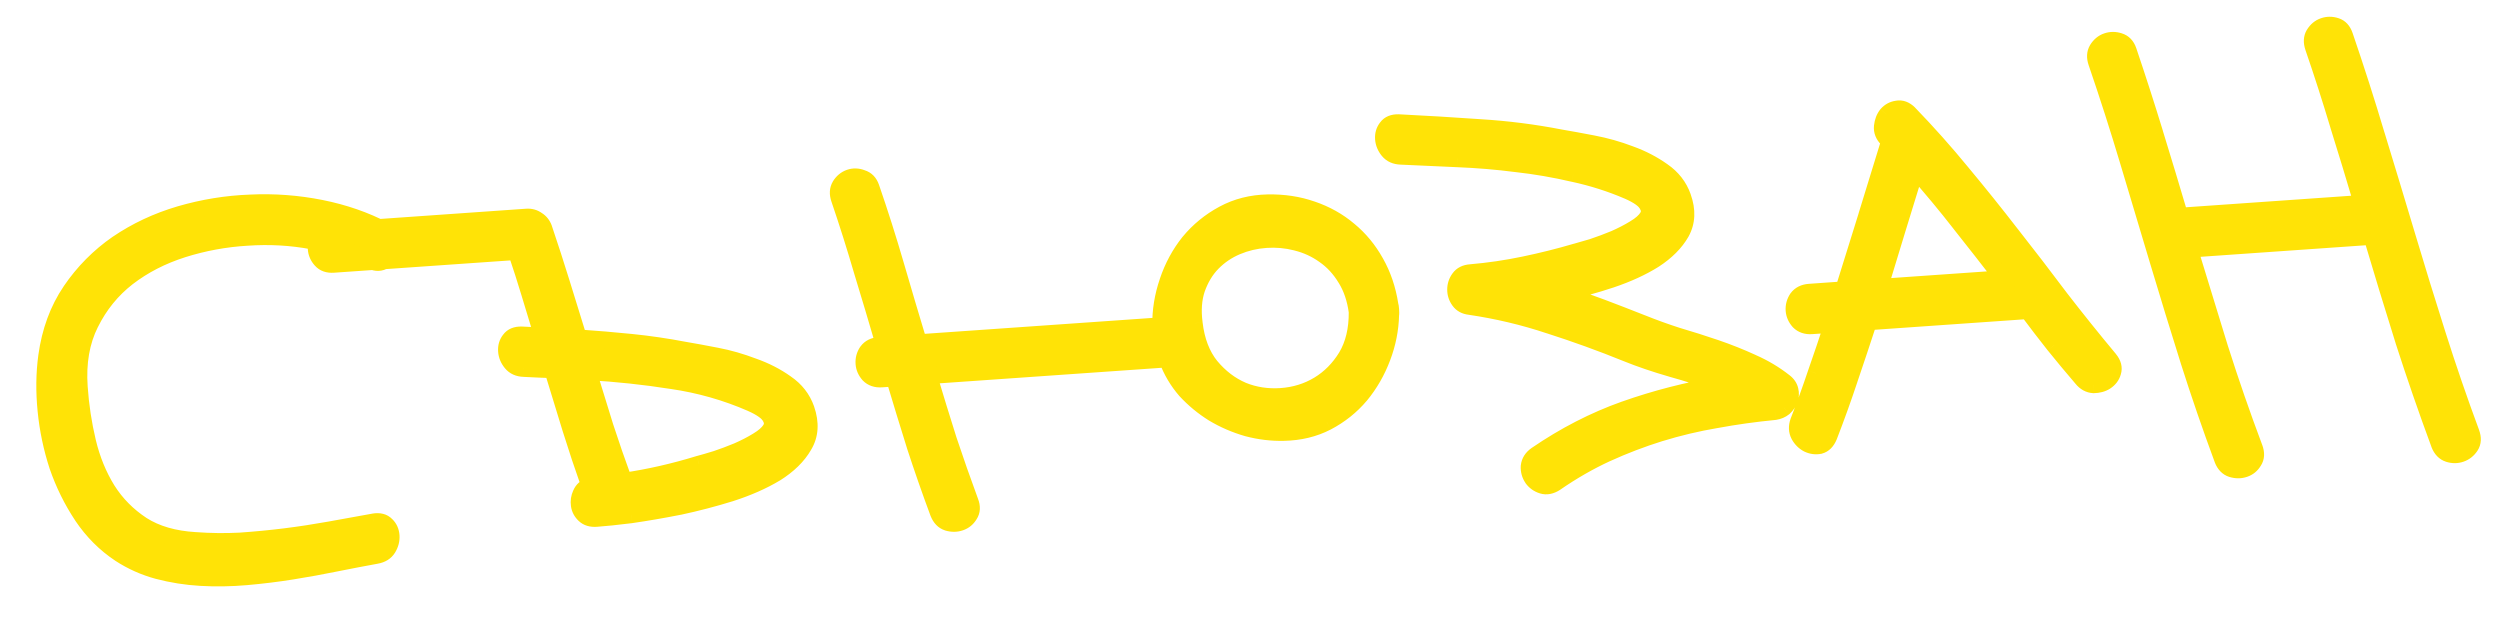
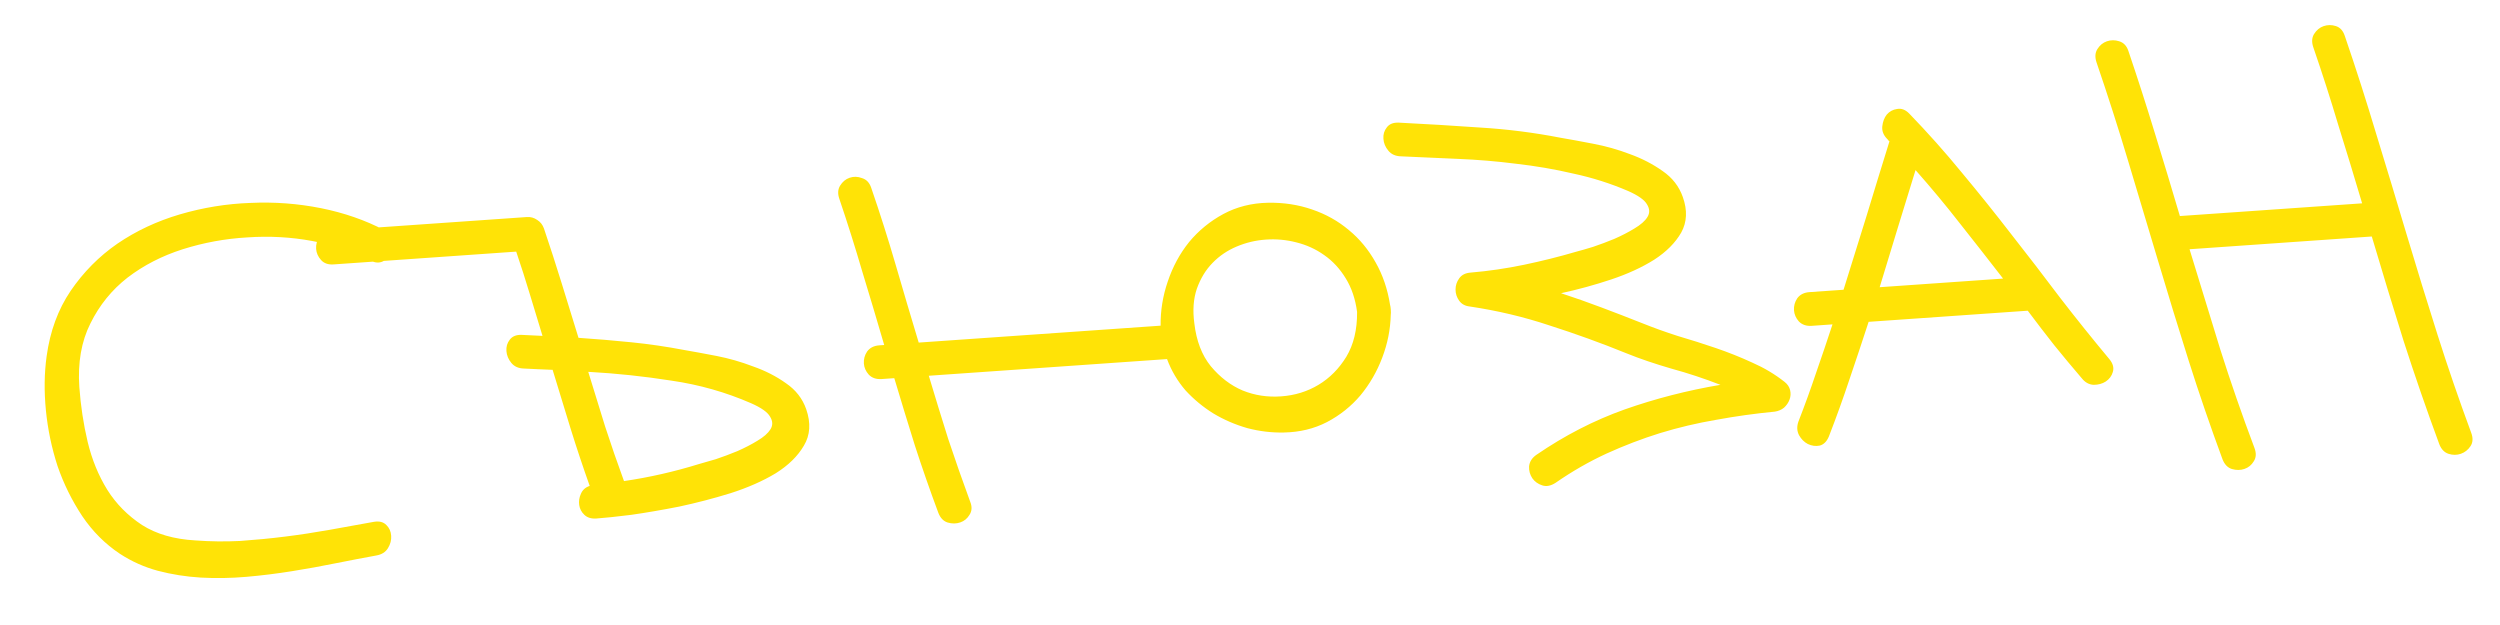
<svg xmlns="http://www.w3.org/2000/svg" width="60" height="15" viewBox="0 0 60 15" fill="none">
  <path d="M2.879 13.292C2.524 13.056 2.222 12.754 1.974 12.387C1.726 12.012 1.528 11.612 1.381 11.185C1.24 10.751 1.147 10.307 1.102 9.853C1.057 9.393 1.062 8.959 1.119 8.55C1.201 7.951 1.393 7.428 1.694 6.983C2.002 6.531 2.377 6.152 2.819 5.847C3.267 5.541 3.767 5.307 4.317 5.145C4.873 4.982 5.438 4.89 6.01 4.87C6.583 4.843 7.147 4.885 7.703 4.996C8.259 5.108 8.767 5.284 9.228 5.526C9.344 5.59 9.411 5.673 9.432 5.776C9.452 5.879 9.439 5.978 9.394 6.072C9.354 6.16 9.287 6.227 9.192 6.272C9.098 6.318 8.992 6.309 8.877 6.246C8.471 6.033 8.01 5.879 7.494 5.784C6.985 5.689 6.464 5.661 5.931 5.698C5.405 5.728 4.889 5.823 4.385 5.982C3.887 6.141 3.446 6.368 3.062 6.662C2.684 6.956 2.387 7.323 2.17 7.762C1.952 8.195 1.864 8.704 1.904 9.288C1.936 9.736 2.002 10.175 2.104 10.606C2.206 11.029 2.363 11.413 2.576 11.757C2.789 12.095 3.067 12.375 3.409 12.6C3.75 12.817 4.176 12.941 4.688 12.97C5.048 12.997 5.408 13.001 5.765 12.983C6.129 12.957 6.489 12.923 6.845 12.878C7.2 12.834 7.556 12.779 7.91 12.716C8.265 12.652 8.619 12.588 8.973 12.524C9.102 12.502 9.202 12.527 9.273 12.601C9.342 12.668 9.381 12.753 9.388 12.857C9.396 12.961 9.37 13.06 9.311 13.156C9.253 13.251 9.159 13.31 9.03 13.332C8.734 13.386 8.412 13.447 8.064 13.517C7.723 13.587 7.372 13.65 7.01 13.708C6.649 13.766 6.283 13.812 5.914 13.844C5.544 13.876 5.179 13.882 4.818 13.862C4.465 13.841 4.121 13.786 3.789 13.699C3.463 13.611 3.16 13.475 2.879 13.292ZM13.02 8.061C12.918 7.722 12.816 7.386 12.714 7.054C12.612 6.715 12.504 6.377 12.389 6.039L8.005 6.346C7.875 6.355 7.775 6.319 7.704 6.239C7.633 6.16 7.594 6.071 7.587 5.974C7.58 5.87 7.606 5.773 7.665 5.684C7.724 5.595 7.819 5.546 7.948 5.537L12.644 5.209C12.735 5.202 12.818 5.226 12.894 5.279C12.969 5.326 13.023 5.394 13.055 5.484C13.203 5.923 13.345 6.361 13.479 6.795C13.614 7.229 13.749 7.667 13.884 8.108C14.311 8.137 14.734 8.172 15.155 8.215C15.575 8.257 15.997 8.319 16.421 8.4C16.639 8.437 16.897 8.485 17.194 8.542C17.492 8.6 17.785 8.684 18.073 8.794C18.368 8.897 18.632 9.032 18.865 9.199C19.098 9.358 19.26 9.566 19.349 9.821C19.464 10.152 19.445 10.444 19.293 10.696C19.147 10.947 18.921 11.169 18.615 11.36C18.308 11.545 17.947 11.704 17.532 11.837C17.123 11.963 16.713 12.07 16.302 12.158C15.89 12.239 15.506 12.305 15.151 12.356C14.795 12.4 14.516 12.43 14.315 12.444C14.191 12.453 14.095 12.423 14.025 12.356C13.955 12.29 13.914 12.211 13.901 12.12C13.888 12.03 13.901 11.941 13.941 11.853C13.98 11.759 14.05 11.695 14.153 11.662C13.99 11.204 13.837 10.745 13.694 10.285C13.55 9.818 13.407 9.349 13.263 8.876C13.145 8.871 13.027 8.866 12.909 8.861C12.798 8.856 12.687 8.851 12.575 8.845C12.444 8.842 12.343 8.796 12.272 8.71C12.201 8.624 12.162 8.529 12.154 8.425C12.147 8.321 12.173 8.231 12.233 8.155C12.293 8.072 12.388 8.033 12.519 8.037L13.02 8.061ZM18.027 9.678C17.422 9.414 16.786 9.233 16.12 9.136C15.46 9.032 14.793 8.961 14.118 8.924C14.253 9.364 14.388 9.802 14.523 10.236C14.664 10.67 14.815 11.107 14.976 11.546C15.577 11.458 16.178 11.322 16.779 11.136C16.881 11.109 17.015 11.07 17.181 11.02C17.354 10.962 17.525 10.898 17.697 10.827C17.874 10.749 18.035 10.666 18.178 10.578C18.329 10.489 18.433 10.397 18.492 10.302C18.551 10.206 18.547 10.105 18.481 9.999C18.421 9.892 18.27 9.785 18.027 9.678ZM33.361 7.314C33.369 7.339 33.375 7.378 33.379 7.43C33.383 7.488 33.383 7.531 33.378 7.557C33.37 7.904 33.302 8.245 33.175 8.58C33.049 8.915 32.874 9.218 32.651 9.488C32.428 9.751 32.16 9.966 31.845 10.131C31.536 10.29 31.193 10.373 30.815 10.38C30.521 10.387 30.229 10.352 29.936 10.275C29.643 10.191 29.37 10.073 29.118 9.921C28.873 9.768 28.651 9.585 28.453 9.37C28.262 9.148 28.113 8.898 28.009 8.618L22.291 9.018C22.444 9.529 22.6 10.037 22.759 10.541C22.925 11.039 23.1 11.539 23.285 12.042C23.333 12.162 23.327 12.267 23.268 12.356C23.215 12.445 23.142 12.505 23.046 12.538C22.95 12.571 22.849 12.572 22.742 12.54C22.642 12.508 22.569 12.431 22.521 12.31C22.32 11.77 22.132 11.232 21.958 10.695C21.79 10.159 21.625 9.619 21.463 9.076L21.161 9.097C21.031 9.106 20.927 9.071 20.85 8.991C20.779 8.911 20.74 8.823 20.733 8.725C20.726 8.621 20.752 8.525 20.811 8.436C20.877 8.347 20.974 8.297 21.104 8.288L21.221 8.28C21.049 7.692 20.875 7.107 20.697 6.525C20.525 5.937 20.341 5.353 20.144 4.772C20.102 4.651 20.108 4.547 20.161 4.458C20.219 4.363 20.296 4.298 20.392 4.266C20.488 4.233 20.586 4.236 20.686 4.274C20.793 4.306 20.867 4.383 20.908 4.504C21.121 5.122 21.317 5.741 21.498 6.362C21.678 6.982 21.862 7.602 22.049 8.222L27.855 7.816C27.85 7.458 27.907 7.104 28.026 6.757C28.145 6.403 28.315 6.087 28.537 5.811C28.766 5.534 29.041 5.309 29.361 5.136C29.682 4.964 30.038 4.874 30.429 4.866C30.807 4.859 31.16 4.913 31.488 5.027C31.822 5.14 32.117 5.306 32.374 5.523C32.63 5.733 32.844 5.992 33.016 6.3C33.187 6.601 33.302 6.939 33.361 7.314ZM28.664 7.76C28.713 8.18 28.844 8.524 29.059 8.789C29.28 9.054 29.535 9.249 29.824 9.372C30.113 9.489 30.419 9.536 30.744 9.513C31.076 9.49 31.376 9.397 31.645 9.235C31.914 9.073 32.137 8.848 32.312 8.562C32.488 8.269 32.574 7.91 32.57 7.486C32.529 7.176 32.438 6.908 32.299 6.683C32.158 6.451 31.985 6.264 31.78 6.122C31.581 5.98 31.358 5.878 31.112 5.817C30.873 5.755 30.63 5.733 30.383 5.75C30.136 5.767 29.902 5.823 29.68 5.917C29.458 6.01 29.265 6.141 29.101 6.31C28.936 6.478 28.811 6.686 28.723 6.933C28.642 7.174 28.622 7.449 28.664 7.76ZM39.404 7.753C39.68 7.864 39.968 7.968 40.268 8.064C40.574 8.154 40.878 8.25 41.179 8.353C41.48 8.456 41.772 8.572 42.055 8.703C42.338 8.827 42.597 8.981 42.832 9.167C42.901 9.221 42.944 9.287 42.963 9.364C42.981 9.441 42.977 9.516 42.949 9.59C42.922 9.664 42.877 9.729 42.816 9.785C42.754 9.835 42.681 9.866 42.597 9.879C42.118 9.925 41.649 9.991 41.192 10.075C40.734 10.153 40.284 10.259 39.843 10.394C39.409 10.529 38.98 10.693 38.556 10.886C38.139 11.078 37.731 11.312 37.333 11.588C37.22 11.661 37.114 11.682 37.014 11.649C36.914 11.617 36.835 11.561 36.777 11.48C36.719 11.393 36.692 11.297 36.698 11.192C36.71 11.08 36.769 10.988 36.875 10.915C37.553 10.45 38.259 10.088 38.991 9.827C39.73 9.567 40.496 9.37 41.29 9.236C40.907 9.087 40.516 8.957 40.117 8.848C39.718 8.732 39.36 8.611 39.044 8.483C38.426 8.232 37.807 8.008 37.186 7.81C36.571 7.605 35.934 7.454 35.275 7.356C35.163 7.344 35.078 7.298 35.02 7.217C34.962 7.136 34.933 7.047 34.933 6.949C34.933 6.851 34.962 6.761 35.022 6.679C35.081 6.596 35.173 6.551 35.296 6.542C35.724 6.506 36.151 6.443 36.575 6.355C37 6.266 37.417 6.162 37.826 6.042C37.928 6.015 38.063 5.977 38.229 5.926C38.401 5.868 38.573 5.804 38.744 5.733C38.922 5.655 39.082 5.572 39.226 5.484C39.376 5.395 39.481 5.303 39.539 5.208C39.598 5.112 39.594 5.011 39.528 4.905C39.468 4.798 39.317 4.691 39.075 4.584C38.658 4.405 38.221 4.265 37.763 4.167C37.312 4.061 36.853 3.983 36.386 3.93C35.925 3.871 35.459 3.832 34.988 3.813C34.523 3.793 34.068 3.773 33.623 3.752C33.492 3.748 33.391 3.703 33.32 3.616C33.248 3.53 33.209 3.435 33.202 3.331C33.194 3.227 33.221 3.137 33.281 3.061C33.34 2.978 33.435 2.939 33.566 2.943C34.221 2.976 34.873 3.015 35.523 3.061C36.171 3.1 36.817 3.182 37.459 3.307C37.676 3.344 37.934 3.391 38.232 3.449C38.536 3.506 38.833 3.59 39.121 3.7C39.409 3.804 39.669 3.939 39.903 4.105C40.136 4.265 40.297 4.473 40.387 4.727C40.501 5.046 40.488 5.331 40.349 5.582C40.209 5.826 39.993 6.044 39.699 6.234C39.406 6.418 39.061 6.576 38.666 6.708C38.27 6.84 37.87 6.949 37.465 7.037C37.792 7.144 38.117 7.259 38.438 7.38C38.76 7.501 39.082 7.625 39.404 7.753ZM45.819 2.723C46.262 3.181 46.684 3.654 47.083 4.142C47.489 4.629 47.886 5.123 48.273 5.625C48.667 6.126 49.055 6.631 49.437 7.139C49.824 7.641 50.221 8.135 50.627 8.622C50.713 8.727 50.739 8.83 50.707 8.93C50.681 9.023 50.624 9.099 50.537 9.157C50.456 9.209 50.36 9.235 50.249 9.236C50.138 9.231 50.043 9.179 49.964 9.08C49.737 8.815 49.516 8.55 49.301 8.284C49.087 8.012 48.875 7.736 48.666 7.457L44.847 7.724C44.697 8.185 44.543 8.646 44.386 9.108C44.235 9.562 44.071 10.017 43.894 10.473C43.844 10.594 43.771 10.668 43.675 10.694C43.578 10.714 43.483 10.701 43.388 10.656C43.3 10.61 43.23 10.539 43.177 10.445C43.125 10.344 43.12 10.234 43.164 10.113C43.313 9.731 43.453 9.346 43.583 8.958C43.718 8.57 43.851 8.179 43.98 7.785L43.483 7.82C43.353 7.829 43.25 7.794 43.172 7.714C43.102 7.634 43.063 7.546 43.056 7.448C43.049 7.344 43.075 7.248 43.134 7.159C43.199 7.07 43.297 7.02 43.427 7.011L44.245 6.954C44.432 6.36 44.616 5.77 44.797 5.183C44.977 4.589 45.16 3.992 45.347 3.392C45.333 3.38 45.323 3.371 45.316 3.365C45.315 3.358 45.308 3.349 45.294 3.337C45.203 3.245 45.163 3.144 45.175 3.032C45.187 2.92 45.223 2.826 45.282 2.75C45.349 2.674 45.431 2.629 45.528 2.616C45.631 2.595 45.728 2.631 45.819 2.723ZM48.074 6.686C47.729 6.24 47.385 5.801 47.042 5.368C46.705 4.935 46.348 4.506 45.973 4.082C45.829 4.549 45.686 5.016 45.542 5.483C45.399 5.95 45.255 6.42 45.112 6.893L48.074 6.686ZM56.273 0.856C56.544 1.646 56.798 2.441 57.037 3.24C57.282 4.039 57.524 4.838 57.762 5.637C58.001 6.436 58.246 7.231 58.497 8.023C58.748 8.815 59.019 9.602 59.308 10.384C59.356 10.511 59.351 10.62 59.292 10.708C59.233 10.797 59.155 10.858 59.06 10.891C58.964 10.924 58.866 10.924 58.766 10.892C58.666 10.86 58.592 10.784 58.544 10.663C58.239 9.836 57.952 9.007 57.685 8.178C57.425 7.347 57.171 6.513 56.923 5.676L52.549 5.982C52.795 6.787 53.04 7.586 53.284 8.378C53.535 9.169 53.809 9.959 54.106 10.748C54.154 10.875 54.149 10.983 54.09 11.072C54.037 11.161 53.963 11.221 53.867 11.254C53.772 11.287 53.671 11.287 53.564 11.256C53.464 11.224 53.39 11.147 53.342 11.027C53.053 10.244 52.782 9.457 52.531 8.665C52.279 7.867 52.034 7.068 51.796 6.269C51.557 5.47 51.319 4.674 51.081 3.882C50.842 3.083 50.587 2.288 50.317 1.498C50.276 1.376 50.281 1.272 50.334 1.183C50.392 1.088 50.47 1.024 50.565 0.991C50.661 0.958 50.759 0.958 50.859 0.99C50.965 1.022 51.039 1.098 51.08 1.219C51.303 1.876 51.515 2.536 51.718 3.201C51.921 3.859 52.121 4.52 52.317 5.185L56.691 4.88C56.503 4.247 56.313 3.62 56.119 3.001C55.932 2.374 55.732 1.752 55.519 1.134C55.478 1.013 55.483 0.908 55.536 0.819C55.595 0.724 55.672 0.66 55.767 0.627C55.863 0.594 55.961 0.594 56.061 0.626C56.161 0.658 56.232 0.735 56.273 0.856Z" fill="#FFE306" />
-   <path d="M2.879 13.292L2.769 13.459L2.77 13.46L2.879 13.292ZM1.974 12.387L1.807 12.497L1.808 12.498L1.974 12.387ZM1.381 11.185L1.191 11.247L1.192 11.25L1.381 11.185ZM1.102 9.853L0.903 9.873L0.903 9.873L1.102 9.853ZM1.119 8.55L1.317 8.577L1.317 8.577L1.119 8.55ZM1.694 6.983L1.529 6.87L1.529 6.871L1.694 6.983ZM2.819 5.847L2.706 5.682L2.705 5.682L2.819 5.847ZM4.317 5.145L4.26 4.953L4.26 4.953L4.317 5.145ZM6.01 4.87L6.018 5.07L6.02 5.07L6.01 4.87ZM9.228 5.526L9.325 5.351L9.321 5.349L9.228 5.526ZM9.394 6.072L9.213 5.985L9.211 5.99L9.394 6.072ZM8.877 6.246L8.974 6.07L8.97 6.068L8.877 6.246ZM7.494 5.784L7.457 5.981L7.458 5.981L7.494 5.784ZM5.931 5.698L5.943 5.897L5.945 5.897L5.931 5.698ZM4.385 5.982L4.325 5.791L4.324 5.792L4.385 5.982ZM3.062 6.662L2.94 6.503L2.939 6.504L3.062 6.662ZM2.17 7.762L2.348 7.852L2.349 7.851L2.17 7.762ZM2.104 10.606L1.91 10.652L1.91 10.652L2.104 10.606ZM2.576 11.757L2.406 11.863L2.407 11.864L2.576 11.757ZM3.409 12.6L3.299 12.767L3.301 12.768L3.409 12.6ZM4.688 12.97L4.702 12.771L4.699 12.771L4.688 12.97ZM5.765 12.983L5.776 13.183L5.779 13.182L5.765 12.983ZM8.973 12.524L8.94 12.326L8.938 12.327L8.973 12.524ZM9.273 12.601L9.128 12.739L9.134 12.745L9.273 12.601ZM9.311 13.156L9.482 13.261L9.311 13.156ZM9.03 13.332L8.996 13.135L8.995 13.135L9.03 13.332ZM8.064 13.517L8.025 13.321L8.024 13.321L8.064 13.517ZM4.818 13.862L4.807 14.061L4.807 14.061L4.818 13.862ZM3.789 13.699L3.737 13.892L3.738 13.892L3.789 13.699ZM2.99 13.126C2.657 12.905 2.374 12.622 2.14 12.275L1.808 12.498C2.07 12.887 2.39 13.208 2.769 13.459L2.99 13.126ZM2.141 12.276C1.902 11.916 1.712 11.531 1.57 11.12L1.192 11.25C1.345 11.693 1.55 12.109 1.808 12.497L2.141 12.276ZM1.571 11.123C1.434 10.703 1.344 10.273 1.301 9.834L0.903 9.873C0.949 10.341 1.045 10.799 1.191 11.247L1.571 11.123ZM1.301 9.834C1.257 9.387 1.263 8.969 1.317 8.577L0.92 8.523C0.862 8.949 0.856 9.399 0.903 9.873L1.301 9.834ZM1.317 8.577C1.395 8.004 1.577 7.512 1.86 7.095L1.529 6.871C1.208 7.344 1.006 7.897 0.92 8.523L1.317 8.577ZM1.86 7.095C2.154 6.663 2.511 6.302 2.932 6.011L2.705 5.682C2.243 6.002 1.85 6.398 1.529 6.87L1.86 7.095ZM2.931 6.012C3.362 5.719 3.842 5.494 4.373 5.337L4.26 4.953C3.691 5.121 3.173 5.364 2.706 5.682L2.931 6.012ZM4.373 5.337C4.913 5.179 5.462 5.09 6.018 5.07L6.003 4.67C5.414 4.691 4.833 4.786 4.26 4.953L4.373 5.337ZM6.02 5.07C6.576 5.043 7.124 5.084 7.664 5.192L7.742 4.8C7.17 4.686 6.59 4.642 6.001 4.67L6.02 5.07ZM7.664 5.192C8.203 5.3 8.693 5.471 9.135 5.703L9.321 5.349C8.842 5.097 8.315 4.915 7.742 4.8L7.664 5.192ZM9.131 5.701C9.21 5.744 9.229 5.784 9.235 5.815L9.628 5.737C9.593 5.562 9.478 5.435 9.325 5.351L9.131 5.701ZM9.235 5.815C9.247 5.875 9.24 5.93 9.213 5.986L9.574 6.159C9.638 6.026 9.656 5.883 9.628 5.737L9.235 5.815ZM9.211 5.99C9.193 6.031 9.162 6.065 9.105 6.092L9.279 6.453C9.412 6.388 9.515 6.289 9.576 6.155L9.211 5.99ZM9.105 6.092C9.084 6.103 9.048 6.112 8.974 6.07L8.78 6.421C8.937 6.507 9.111 6.534 9.279 6.453L9.105 6.092ZM8.97 6.068C8.543 5.845 8.063 5.685 7.53 5.588L7.458 5.981C7.956 6.072 8.398 6.22 8.784 6.423L8.97 6.068ZM7.531 5.588C7.004 5.49 6.466 5.46 5.917 5.498L5.945 5.897C6.461 5.861 6.965 5.889 7.457 5.981L7.531 5.588ZM5.92 5.498C5.377 5.529 4.845 5.627 4.325 5.791L4.445 6.173C4.934 6.019 5.433 5.927 5.943 5.897L5.92 5.498ZM4.324 5.792C3.806 5.957 3.344 6.194 2.94 6.503L3.184 6.821C3.548 6.541 3.968 6.325 4.446 6.173L4.324 5.792ZM2.939 6.504C2.537 6.817 2.221 7.208 1.99 7.673L2.349 7.851C2.553 7.438 2.832 7.095 3.185 6.82L2.939 6.504ZM1.991 7.672C1.754 8.143 1.662 8.689 1.705 9.302L2.104 9.274C2.065 8.718 2.15 8.247 2.348 7.852L1.991 7.672ZM1.705 9.302C1.737 9.761 1.805 10.211 1.91 10.652L2.299 10.559C2.199 10.14 2.134 9.712 2.104 9.274L1.705 9.302ZM1.91 10.652C2.016 11.095 2.181 11.499 2.406 11.863L2.746 11.652C2.545 11.327 2.396 10.963 2.299 10.559L1.91 10.652ZM2.407 11.864C2.636 12.226 2.934 12.527 3.299 12.767L3.518 12.432C3.2 12.223 2.943 11.963 2.745 11.65L2.407 11.864ZM3.301 12.768C3.678 13.008 4.14 13.139 4.676 13.17L4.699 12.771C4.213 12.742 3.822 12.626 3.516 12.431L3.301 12.768ZM4.673 13.17C5.042 13.197 5.409 13.202 5.776 13.183L5.755 12.783C5.406 12.801 5.055 12.797 4.702 12.771L4.673 13.17ZM5.779 13.182C6.146 13.157 6.51 13.121 6.869 13.077L6.82 12.68C6.468 12.724 6.111 12.758 5.751 12.783L5.779 13.182ZM6.869 13.077C7.229 13.032 7.588 12.977 7.946 12.912L7.875 12.519C7.524 12.582 7.172 12.636 6.82 12.68L6.869 13.077ZM7.946 12.912C7.946 12.912 7.947 12.912 7.948 12.912C7.948 12.912 7.949 12.912 7.95 12.912C7.95 12.911 7.951 12.911 7.952 12.911C7.952 12.911 7.953 12.911 7.954 12.911C7.955 12.911 7.955 12.911 7.956 12.91C7.957 12.91 7.957 12.91 7.958 12.91C7.959 12.91 7.959 12.91 7.96 12.91C7.961 12.91 7.961 12.909 7.962 12.909C7.963 12.909 7.964 12.909 7.964 12.909C7.965 12.909 7.966 12.909 7.966 12.909C7.967 12.908 7.968 12.908 7.968 12.908C7.969 12.908 7.97 12.908 7.97 12.908C7.971 12.908 7.972 12.908 7.973 12.907C7.973 12.907 7.974 12.907 7.975 12.907C7.975 12.907 7.976 12.907 7.977 12.907C7.977 12.907 7.978 12.906 7.979 12.906C7.979 12.906 7.98 12.906 7.981 12.906C7.982 12.906 7.982 12.906 7.983 12.906C7.984 12.905 7.984 12.905 7.985 12.905C7.986 12.905 7.986 12.905 7.987 12.905C7.988 12.905 7.988 12.905 7.989 12.904C7.99 12.904 7.991 12.904 7.991 12.904C7.992 12.904 7.993 12.904 7.993 12.904C7.994 12.904 7.995 12.903 7.995 12.903C7.996 12.903 7.997 12.903 7.997 12.903C7.998 12.903 7.999 12.903 8 12.903C8 12.902 8.001 12.902 8.002 12.902C8.002 12.902 8.003 12.902 8.004 12.902C8.004 12.902 8.005 12.902 8.006 12.902C8.006 12.901 8.007 12.901 8.008 12.901C8.009 12.901 8.009 12.901 8.01 12.901C8.011 12.901 8.011 12.9 8.012 12.9C8.013 12.9 8.013 12.9 8.014 12.9C8.015 12.9 8.015 12.9 8.016 12.9C8.017 12.899 8.018 12.899 8.018 12.899C8.019 12.899 8.02 12.899 8.02 12.899C8.021 12.899 8.022 12.899 8.022 12.899C8.023 12.898 8.024 12.898 8.024 12.898C8.025 12.898 8.026 12.898 8.027 12.898C8.027 12.898 8.028 12.898 8.029 12.897C8.029 12.897 8.03 12.897 8.031 12.897C8.031 12.897 8.032 12.897 8.033 12.897C8.033 12.896 8.034 12.896 8.035 12.896C8.036 12.896 8.036 12.896 8.037 12.896C8.038 12.896 8.038 12.896 8.039 12.896C8.04 12.895 8.04 12.895 8.041 12.895C8.042 12.895 8.042 12.895 8.043 12.895C8.044 12.895 8.045 12.895 8.045 12.894C8.046 12.894 8.047 12.894 8.047 12.894C8.048 12.894 8.049 12.894 8.049 12.894C8.05 12.893 8.051 12.893 8.051 12.893C8.052 12.893 8.053 12.893 8.054 12.893C8.054 12.893 8.055 12.893 8.056 12.893C8.056 12.892 8.057 12.892 8.058 12.892C8.058 12.892 8.059 12.892 8.06 12.892C8.06 12.892 8.061 12.892 8.062 12.891C8.063 12.891 8.063 12.891 8.064 12.891C8.065 12.891 8.065 12.891 8.066 12.891C8.067 12.89 8.067 12.89 8.068 12.89C8.069 12.89 8.069 12.89 8.07 12.89C8.071 12.89 8.072 12.89 8.072 12.889C8.073 12.889 8.074 12.889 8.074 12.889C8.075 12.889 8.076 12.889 8.076 12.889C8.077 12.889 8.078 12.889 8.078 12.888C8.079 12.888 8.08 12.888 8.081 12.888C8.081 12.888 8.082 12.888 8.083 12.888C8.083 12.887 8.084 12.887 8.085 12.887C8.085 12.887 8.086 12.887 8.087 12.887C8.087 12.887 8.088 12.887 8.089 12.886C8.09 12.886 8.09 12.886 8.091 12.886C8.092 12.886 8.092 12.886 8.093 12.886C8.094 12.886 8.094 12.886 8.095 12.885C8.096 12.885 8.096 12.885 8.097 12.885C8.098 12.885 8.099 12.885 8.099 12.885C8.1 12.884 8.101 12.884 8.101 12.884C8.102 12.884 8.103 12.884 8.103 12.884C8.104 12.884 8.105 12.884 8.105 12.883C8.106 12.883 8.107 12.883 8.108 12.883C8.108 12.883 8.109 12.883 8.11 12.883C8.11 12.883 8.111 12.883 8.112 12.882C8.112 12.882 8.113 12.882 8.114 12.882C8.114 12.882 8.115 12.882 8.116 12.882C8.117 12.882 8.117 12.881 8.118 12.881C8.119 12.881 8.119 12.881 8.12 12.881C8.121 12.881 8.121 12.881 8.122 12.88C8.123 12.88 8.123 12.88 8.124 12.88C8.125 12.88 8.126 12.88 8.126 12.88C8.127 12.88 8.128 12.88 8.128 12.879C8.129 12.879 8.13 12.879 8.13 12.879C8.131 12.879 8.132 12.879 8.132 12.879C8.133 12.879 8.134 12.878 8.135 12.878C8.135 12.878 8.136 12.878 8.137 12.878C8.137 12.878 8.138 12.878 8.139 12.877C8.139 12.877 8.14 12.877 8.141 12.877C8.141 12.877 8.142 12.877 8.143 12.877C8.144 12.877 8.144 12.877 8.145 12.876C8.146 12.876 8.146 12.876 8.147 12.876C8.148 12.876 8.148 12.876 8.149 12.876C8.15 12.876 8.15 12.875 8.151 12.875C8.152 12.875 8.153 12.875 8.153 12.875C8.154 12.875 8.155 12.875 8.155 12.874C8.156 12.874 8.157 12.874 8.157 12.874C8.158 12.874 8.159 12.874 8.159 12.874C8.16 12.874 8.161 12.873 8.162 12.873C8.162 12.873 8.163 12.873 8.164 12.873C8.164 12.873 8.165 12.873 8.166 12.873C8.166 12.873 8.167 12.872 8.168 12.872C8.168 12.872 8.169 12.872 8.17 12.872C8.171 12.872 8.171 12.872 8.172 12.871C8.173 12.871 8.173 12.871 8.174 12.871C8.175 12.871 8.175 12.871 8.176 12.871C8.177 12.871 8.177 12.87 8.178 12.87C8.179 12.87 8.18 12.87 8.18 12.87C8.181 12.87 8.182 12.87 8.182 12.87C8.183 12.87 8.184 12.869 8.184 12.869C8.185 12.869 8.186 12.869 8.186 12.869C8.187 12.869 8.188 12.869 8.189 12.868C8.189 12.868 8.19 12.868 8.191 12.868C8.191 12.868 8.192 12.868 8.193 12.868C8.193 12.868 8.194 12.867 8.195 12.867C8.195 12.867 8.196 12.867 8.197 12.867C8.198 12.867 8.198 12.867 8.199 12.867C8.2 12.867 8.2 12.866 8.201 12.866C8.202 12.866 8.202 12.866 8.203 12.866C8.204 12.866 8.204 12.866 8.205 12.866C8.206 12.865 8.207 12.865 8.207 12.865C8.208 12.865 8.209 12.865 8.209 12.865C8.21 12.865 8.211 12.864 8.211 12.864C8.212 12.864 8.213 12.864 8.213 12.864C8.214 12.864 8.215 12.864 8.216 12.864C8.216 12.864 8.217 12.863 8.218 12.863C8.218 12.863 8.219 12.863 8.22 12.863C8.22 12.863 8.221 12.863 8.222 12.863C8.222 12.862 8.223 12.862 8.224 12.862C8.225 12.862 8.225 12.862 8.226 12.862C8.227 12.862 8.227 12.861 8.228 12.861C8.229 12.861 8.229 12.861 8.23 12.861C8.231 12.861 8.231 12.861 8.232 12.861C8.233 12.861 8.234 12.86 8.234 12.86C8.235 12.86 8.236 12.86 8.236 12.86C8.237 12.86 8.238 12.86 8.238 12.86C8.239 12.859 8.24 12.859 8.24 12.859C8.241 12.859 8.242 12.859 8.243 12.859C8.243 12.859 8.244 12.858 8.245 12.858C8.245 12.858 8.246 12.858 8.247 12.858C8.247 12.858 8.248 12.858 8.249 12.858C8.249 12.857 8.25 12.857 8.251 12.857C8.252 12.857 8.252 12.857 8.253 12.857C8.254 12.857 8.254 12.857 8.255 12.857C8.256 12.856 8.256 12.856 8.257 12.856C8.258 12.856 8.258 12.856 8.259 12.856C8.26 12.856 8.261 12.855 8.261 12.855C8.262 12.855 8.263 12.855 8.263 12.855C8.264 12.855 8.265 12.855 8.265 12.855C8.266 12.854 8.267 12.854 8.267 12.854C8.268 12.854 8.269 12.854 8.27 12.854C8.27 12.854 8.271 12.854 8.272 12.854C8.272 12.853 8.273 12.853 8.274 12.853C8.274 12.853 8.275 12.853 8.276 12.853C8.276 12.853 8.277 12.852 8.278 12.852C8.279 12.852 8.279 12.852 8.28 12.852C8.281 12.852 8.281 12.852 8.282 12.852C8.283 12.851 8.283 12.851 8.284 12.851C8.285 12.851 8.285 12.851 8.286 12.851C8.287 12.851 8.288 12.851 8.288 12.851C8.289 12.85 8.29 12.85 8.29 12.85C8.291 12.85 8.292 12.85 8.292 12.85C8.293 12.85 8.294 12.85 8.294 12.849C8.295 12.849 8.296 12.849 8.297 12.849C8.297 12.849 8.298 12.849 8.299 12.849C8.299 12.848 8.3 12.848 8.301 12.848C8.301 12.848 8.302 12.848 8.303 12.848C8.303 12.848 8.304 12.848 8.305 12.848C8.306 12.847 8.306 12.847 8.307 12.847C8.308 12.847 8.308 12.847 8.309 12.847C8.31 12.847 8.31 12.847 8.311 12.846C8.312 12.846 8.312 12.846 8.313 12.846C8.314 12.846 8.315 12.846 8.315 12.846C8.316 12.845 8.317 12.845 8.317 12.845C8.318 12.845 8.319 12.845 8.319 12.845C8.32 12.845 8.321 12.845 8.321 12.845C8.322 12.844 8.323 12.844 8.324 12.844C8.324 12.844 8.325 12.844 8.326 12.844C8.326 12.844 8.327 12.844 8.328 12.843C8.328 12.843 8.329 12.843 8.33 12.843C8.33 12.843 8.331 12.843 8.332 12.843C8.333 12.842 8.333 12.842 8.334 12.842C8.335 12.842 8.335 12.842 8.336 12.842C8.337 12.842 8.337 12.842 8.338 12.841C8.339 12.841 8.339 12.841 8.34 12.841C8.341 12.841 8.342 12.841 8.342 12.841C8.343 12.841 8.344 12.841 8.344 12.84C8.345 12.84 8.346 12.84 8.346 12.84C8.347 12.84 8.348 12.84 8.348 12.84C8.349 12.839 8.35 12.839 8.351 12.839C8.351 12.839 8.352 12.839 8.353 12.839C8.353 12.839 8.354 12.839 8.355 12.838C8.355 12.838 8.356 12.838 8.357 12.838C8.357 12.838 8.358 12.838 8.359 12.838C8.36 12.838 8.36 12.838 8.361 12.837C8.362 12.837 8.362 12.837 8.363 12.837C8.364 12.837 8.364 12.837 8.365 12.837C8.366 12.836 8.366 12.836 8.367 12.836C8.368 12.836 8.369 12.836 8.369 12.836C8.37 12.836 8.371 12.836 8.371 12.835C8.372 12.835 8.373 12.835 8.373 12.835C8.374 12.835 8.375 12.835 8.375 12.835C8.376 12.835 8.377 12.835 8.378 12.834C8.378 12.834 8.379 12.834 8.38 12.834C8.38 12.834 8.381 12.834 8.382 12.834C8.382 12.834 8.383 12.833 8.384 12.833C8.384 12.833 8.385 12.833 8.386 12.833C8.387 12.833 8.387 12.833 8.388 12.832C8.389 12.832 8.389 12.832 8.39 12.832C8.391 12.832 8.391 12.832 8.392 12.832C8.393 12.832 8.393 12.832 8.394 12.831C8.395 12.831 8.396 12.831 8.396 12.831C8.397 12.831 8.398 12.831 8.398 12.831C8.399 12.831 8.4 12.83 8.4 12.83C8.401 12.83 8.402 12.83 8.402 12.83C8.403 12.83 8.404 12.83 8.405 12.829C8.405 12.829 8.406 12.829 8.407 12.829C8.407 12.829 8.408 12.829 8.409 12.829C8.409 12.829 8.41 12.829 8.411 12.828C8.411 12.828 8.412 12.828 8.413 12.828C8.414 12.828 8.414 12.828 8.415 12.828C8.416 12.828 8.416 12.827 8.417 12.827C8.418 12.827 8.418 12.827 8.419 12.827C8.42 12.827 8.42 12.827 8.421 12.826C8.422 12.826 8.423 12.826 8.423 12.826C8.424 12.826 8.425 12.826 8.425 12.826C8.426 12.826 8.427 12.825 8.427 12.825C8.428 12.825 8.429 12.825 8.429 12.825C8.43 12.825 8.431 12.825 8.432 12.825C8.432 12.825 8.433 12.824 8.434 12.824C8.434 12.824 8.435 12.824 8.436 12.824C8.436 12.824 8.437 12.824 8.438 12.823C8.438 12.823 8.439 12.823 8.44 12.823C8.441 12.823 8.441 12.823 8.442 12.823C8.443 12.823 8.443 12.822 8.444 12.822C8.445 12.822 8.445 12.822 8.446 12.822C8.447 12.822 8.447 12.822 8.448 12.822C8.449 12.822 8.45 12.821 8.45 12.821C8.451 12.821 8.452 12.821 8.452 12.821C8.453 12.821 8.454 12.821 8.454 12.82C8.455 12.82 8.456 12.82 8.456 12.82C8.457 12.82 8.458 12.82 8.459 12.82C8.459 12.82 8.46 12.819 8.461 12.819C8.461 12.819 8.462 12.819 8.463 12.819C8.463 12.819 8.464 12.819 8.465 12.819C8.465 12.819 8.466 12.818 8.467 12.818C8.468 12.818 8.468 12.818 8.469 12.818C8.47 12.818 8.47 12.818 8.471 12.818C8.472 12.817 8.472 12.817 8.473 12.817C8.474 12.817 8.474 12.817 8.475 12.817C8.476 12.817 8.477 12.816 8.477 12.816C8.479 12.816 8.492 12.814 8.494 12.813C8.496 12.813 8.508 12.811 8.51 12.81C8.513 12.81 8.517 12.809 8.519 12.809C8.519 12.809 8.52 12.809 8.521 12.809C8.522 12.808 8.522 12.808 8.523 12.808C8.524 12.808 8.524 12.808 8.525 12.808C8.526 12.808 8.526 12.807 8.527 12.807C8.528 12.807 8.528 12.807 8.529 12.807C8.53 12.807 8.531 12.807 8.531 12.807C8.532 12.806 8.533 12.806 8.533 12.806C8.534 12.806 8.535 12.806 8.535 12.806C8.536 12.806 8.537 12.806 8.537 12.806C8.538 12.805 8.539 12.805 8.54 12.805C8.54 12.805 8.541 12.805 8.542 12.805C8.542 12.805 8.543 12.805 8.544 12.804C8.552 12.803 8.568 12.8 8.577 12.798C8.594 12.795 8.593 12.796 8.61 12.792C8.644 12.786 8.709 12.774 8.743 12.768C8.777 12.762 8.842 12.751 8.876 12.745C8.91 12.738 8.975 12.727 9.009 12.72L8.938 12.327C8.936 12.327 8.932 12.328 8.93 12.328C8.928 12.329 8.923 12.329 8.921 12.33C8.919 12.33 8.915 12.331 8.913 12.331C8.911 12.332 8.907 12.332 8.905 12.333C8.903 12.333 8.899 12.334 8.896 12.334C8.894 12.335 8.89 12.335 8.888 12.336C8.886 12.336 8.882 12.337 8.88 12.337C8.878 12.338 8.874 12.338 8.871 12.339C8.869 12.339 8.865 12.34 8.863 12.34C8.861 12.341 8.857 12.341 8.855 12.342C8.853 12.342 8.849 12.343 8.847 12.343C8.845 12.344 8.84 12.344 8.838 12.345C8.836 12.345 8.832 12.346 8.83 12.346C8.828 12.347 8.824 12.347 8.822 12.348C8.82 12.348 8.815 12.349 8.813 12.349C8.811 12.35 8.807 12.35 8.805 12.351C8.803 12.351 8.799 12.352 8.797 12.352C8.795 12.353 8.79 12.353 8.788 12.354C8.786 12.354 8.782 12.355 8.78 12.355C8.778 12.356 8.774 12.356 8.772 12.357C8.77 12.357 8.766 12.358 8.763 12.358C8.761 12.359 8.757 12.359 8.755 12.36C8.753 12.36 8.749 12.361 8.747 12.361C8.745 12.362 8.741 12.362 8.739 12.363C8.736 12.363 8.732 12.364 8.73 12.364C8.728 12.365 8.724 12.365 8.722 12.366C8.72 12.366 8.716 12.367 8.714 12.367C8.712 12.368 8.707 12.368 8.705 12.369C8.703 12.369 8.699 12.37 8.697 12.37C8.695 12.371 8.691 12.371 8.689 12.372C8.687 12.372 8.682 12.373 8.68 12.373C8.678 12.374 8.674 12.374 8.672 12.375C8.67 12.375 8.666 12.376 8.664 12.376C8.662 12.377 8.658 12.377 8.655 12.378C8.653 12.378 8.649 12.379 8.647 12.379C8.645 12.38 8.641 12.38 8.639 12.381C8.637 12.381 8.633 12.382 8.631 12.382C8.628 12.383 8.624 12.383 8.622 12.384C8.62 12.384 8.616 12.385 8.614 12.385C8.612 12.386 8.608 12.386 8.606 12.387C8.604 12.387 8.599 12.388 8.597 12.388C8.595 12.389 8.591 12.389 8.589 12.39C8.587 12.39 8.583 12.391 8.581 12.391C8.579 12.392 8.574 12.392 8.572 12.393C8.57 12.393 8.566 12.394 8.564 12.394C8.562 12.395 8.558 12.395 8.556 12.396C8.554 12.396 8.55 12.397 8.547 12.397C8.545 12.398 8.541 12.398 8.539 12.399C8.537 12.399 8.533 12.4 8.531 12.4C8.529 12.401 8.525 12.401 8.523 12.402C8.52 12.402 8.516 12.403 8.514 12.403C8.512 12.404 8.508 12.404 8.506 12.405C8.504 12.405 8.5 12.406 8.498 12.406C8.496 12.407 8.491 12.407 8.489 12.408C8.487 12.408 8.483 12.409 8.481 12.409C8.48 12.409 8.48 12.409 8.479 12.41C8.478 12.41 8.478 12.41 8.477 12.41C8.476 12.41 8.475 12.41 8.475 12.41C8.474 12.411 8.473 12.411 8.473 12.411C8.472 12.411 8.471 12.411 8.471 12.411C8.47 12.411 8.469 12.411 8.469 12.412C8.468 12.412 8.467 12.412 8.466 12.412C8.466 12.412 8.465 12.412 8.464 12.412C8.464 12.412 8.463 12.412 8.462 12.413C8.462 12.413 8.461 12.413 8.46 12.413C8.46 12.413 8.459 12.413 8.458 12.413C8.457 12.414 8.457 12.414 8.456 12.414C8.453 12.414 8.45 12.415 8.448 12.415C8.446 12.416 8.446 12.416 8.444 12.416C8.442 12.416 8.442 12.416 8.439 12.417C8.437 12.417 8.437 12.417 8.435 12.418C8.433 12.418 8.433 12.418 8.431 12.418C8.429 12.419 8.429 12.419 8.427 12.419C8.425 12.419 8.425 12.419 8.423 12.42C8.421 12.42 8.421 12.42 8.419 12.421C8.417 12.421 8.417 12.421 8.415 12.421C8.412 12.422 8.412 12.422 8.41 12.422C8.408 12.422 8.408 12.422 8.406 12.423C8.347 12.433 8.332 12.436 8.273 12.447C8.214 12.457 8.199 12.46 8.14 12.471C8.081 12.481 8.067 12.484 8.007 12.495C7.948 12.505 7.934 12.508 7.875 12.519L7.946 12.912ZM9.007 12.721C9.092 12.706 9.117 12.727 9.128 12.739L9.417 12.462C9.288 12.327 9.113 12.297 8.94 12.326L9.007 12.721ZM9.134 12.745C9.165 12.775 9.185 12.812 9.189 12.871L9.588 12.843C9.577 12.694 9.52 12.56 9.411 12.456L9.134 12.745ZM9.189 12.871C9.193 12.93 9.179 12.989 9.141 13.051L9.482 13.261C9.56 13.132 9.598 12.992 9.588 12.843L9.189 12.871ZM9.141 13.051C9.118 13.089 9.079 13.121 8.996 13.135L9.064 13.529C9.239 13.499 9.388 13.414 9.482 13.261L9.141 13.051ZM8.995 13.135C8.697 13.189 8.373 13.251 8.025 13.321L8.103 13.713C8.45 13.644 8.771 13.582 9.065 13.529L8.995 13.135ZM8.024 13.321C7.686 13.39 7.337 13.453 6.979 13.511L7.042 13.906C7.406 13.848 7.76 13.783 8.104 13.713L8.024 13.321ZM6.979 13.511C6.622 13.568 6.261 13.613 5.896 13.645L5.931 14.043C6.305 14.01 6.676 13.965 7.042 13.906L6.979 13.511ZM5.896 13.645C5.536 13.676 5.18 13.682 4.83 13.662L4.807 14.061C5.177 14.082 5.552 14.076 5.931 14.043L5.896 13.645ZM4.83 13.662C4.489 13.642 4.159 13.59 3.84 13.505L3.738 13.892C4.084 13.983 4.44 14.04 4.807 14.061L4.83 13.662ZM3.841 13.506C3.535 13.423 3.251 13.296 2.989 13.125L2.77 13.46C3.068 13.654 3.391 13.798 3.737 13.892L3.841 13.506ZM13.02 8.061L13.01 8.26L13.293 8.274L13.211 8.003L13.02 8.061ZM12.714 7.054L12.523 7.112L12.523 7.113L12.714 7.054ZM12.389 6.039L12.578 5.975L12.528 5.829L12.375 5.84L12.389 6.039ZM12.894 5.279L12.778 5.443L12.788 5.449L12.894 5.279ZM13.055 5.484L13.244 5.42L13.243 5.415L13.055 5.484ZM13.884 8.108L13.693 8.166L13.734 8.298L13.871 8.307L13.884 8.108ZM16.421 8.4L16.383 8.597L16.387 8.598L16.421 8.4ZM18.073 8.794L18.002 8.981L18.007 8.983L18.073 8.794ZM18.865 9.199L18.749 9.361L18.752 9.364L18.865 9.199ZM19.349 9.821L19.538 9.755L19.538 9.754L19.349 9.821ZM19.293 10.696L19.122 10.592L19.12 10.596L19.293 10.696ZM18.615 11.36L18.718 11.531L18.721 11.53L18.615 11.36ZM17.532 11.837L17.591 12.028L17.594 12.027L17.532 11.837ZM16.302 12.158L16.34 12.354L16.343 12.354L16.302 12.158ZM15.151 12.356L15.175 12.555L15.179 12.554L15.151 12.356ZM13.941 11.853L14.123 11.936L14.125 11.93L13.941 11.853ZM14.153 11.662L14.214 11.852L14.41 11.789L14.341 11.595L14.153 11.662ZM13.694 10.285L13.503 10.344L13.503 10.344L13.694 10.285ZM13.263 8.876L13.454 8.817L13.413 8.682L13.271 8.676L13.263 8.876ZM12.909 8.861L12.9 9.061L12.901 9.061L12.909 8.861ZM12.575 8.845L12.585 8.646L12.581 8.646L12.575 8.845ZM12.233 8.155L12.39 8.279L12.396 8.272L12.233 8.155ZM12.519 8.037L12.528 7.837L12.525 7.837L12.519 8.037ZM18.027 9.678L18.108 9.495L18.108 9.495L18.027 9.678ZM16.12 9.136L16.089 9.334L16.091 9.334L16.12 9.136ZM14.118 8.924L14.129 8.724L13.842 8.708L13.927 8.982L14.118 8.924ZM14.523 10.236L14.332 10.296L14.333 10.298L14.523 10.236ZM14.976 11.546L14.789 11.615L14.845 11.767L15.005 11.744L14.976 11.546ZM16.779 11.136L16.728 10.942L16.719 10.945L16.779 11.136ZM17.181 11.02L17.24 11.211L17.245 11.209L17.181 11.02ZM17.697 10.827L17.773 11.012L17.777 11.01L17.697 10.827ZM18.178 10.578L18.077 10.406L18.074 10.408L18.178 10.578ZM18.481 9.999L18.306 10.097L18.311 10.104L18.481 9.999ZM13.211 8.003C13.109 7.664 13.007 7.328 12.906 6.996L12.523 7.113C12.624 7.445 12.726 7.78 12.828 8.118L13.211 8.003ZM12.906 6.996C12.803 6.655 12.694 6.315 12.578 5.975L12.2 6.104C12.314 6.439 12.421 6.775 12.523 7.112L12.906 6.996ZM12.375 5.84L7.991 6.146L8.019 6.545L12.403 6.239L12.375 5.84ZM7.991 6.146C7.908 6.152 7.874 6.13 7.854 6.107L7.554 6.372C7.675 6.509 7.842 6.558 8.019 6.545L7.991 6.146ZM7.854 6.107C7.809 6.057 7.79 6.009 7.787 5.96L7.388 5.987C7.398 6.133 7.457 6.263 7.554 6.372L7.854 6.107ZM7.787 5.96C7.783 5.901 7.796 5.848 7.832 5.795L7.498 5.574C7.416 5.698 7.377 5.838 7.388 5.987L7.787 5.96ZM7.832 5.795C7.849 5.769 7.879 5.742 7.962 5.737L7.935 5.338C7.758 5.35 7.599 5.421 7.498 5.574L7.832 5.795ZM7.962 5.737L12.658 5.408L12.63 5.009L7.935 5.338L7.962 5.737ZM12.658 5.408C12.702 5.405 12.74 5.415 12.778 5.443L13.009 5.116C12.897 5.036 12.768 5 12.63 5.009L12.658 5.408ZM12.788 5.449C12.822 5.471 12.849 5.501 12.867 5.552L13.243 5.415C13.196 5.287 13.116 5.182 13 5.11L12.788 5.449ZM12.865 5.547C13.013 5.986 13.154 6.421 13.288 6.854L13.67 6.736C13.535 6.3 13.393 5.861 13.244 5.42L12.865 5.547ZM13.288 6.854C13.423 7.288 13.558 7.726 13.693 8.166L14.076 8.049C13.94 7.608 13.805 7.17 13.67 6.736L13.288 6.854ZM13.871 8.307C14.295 8.336 14.716 8.372 15.135 8.414L15.175 8.016C14.752 7.973 14.326 7.937 13.898 7.908L13.871 8.307ZM15.135 8.414C15.549 8.456 15.965 8.517 16.383 8.597L16.459 8.204C16.029 8.122 15.601 8.059 15.175 8.016L15.135 8.414ZM16.387 8.598C16.603 8.634 16.86 8.681 17.156 8.738L17.232 8.346C16.933 8.288 16.674 8.24 16.454 8.203L16.387 8.598ZM17.156 8.738C17.442 8.794 17.724 8.874 18.002 8.981L18.145 8.607C17.846 8.493 17.542 8.405 17.232 8.346L17.156 8.738ZM18.007 8.983C18.285 9.08 18.532 9.207 18.749 9.361L18.981 9.036C18.731 8.857 18.45 8.714 18.14 8.605L18.007 8.983ZM18.752 9.364C18.952 9.501 19.086 9.674 19.161 9.887L19.538 9.754C19.434 9.458 19.245 9.216 18.978 9.034L18.752 9.364ZM19.16 9.886C19.259 10.173 19.237 10.401 19.122 10.592L19.464 10.799C19.653 10.486 19.668 10.131 19.538 9.755L19.16 9.886ZM19.12 10.596C18.994 10.813 18.794 11.012 18.509 11.19L18.721 11.53C19.048 11.325 19.301 11.082 19.466 10.796L19.12 10.596ZM18.512 11.189C18.221 11.364 17.874 11.517 17.471 11.647L17.594 12.027C18.02 11.89 18.396 11.725 18.718 11.531L18.512 11.189ZM17.473 11.646C17.07 11.771 16.666 11.876 16.26 11.962L16.343 12.354C16.761 12.265 17.177 12.156 17.591 12.028L17.473 11.646ZM16.263 11.962C15.854 12.042 15.474 12.108 15.122 12.158L15.179 12.554C15.538 12.502 15.925 12.436 16.34 12.354L16.263 11.962ZM15.126 12.158C14.771 12.202 14.497 12.231 14.301 12.244L14.329 12.643C14.536 12.629 14.818 12.599 15.175 12.555L15.126 12.158ZM14.301 12.244C14.217 12.25 14.182 12.23 14.163 12.212L13.887 12.501C14.008 12.617 14.166 12.655 14.329 12.643L14.301 12.244ZM14.163 12.212C14.123 12.174 14.105 12.136 14.099 12.092L13.703 12.149C13.722 12.286 13.786 12.405 13.887 12.501L14.163 12.212ZM14.099 12.092C14.091 12.041 14.098 11.991 14.123 11.936L13.758 11.771C13.704 11.891 13.684 12.018 13.703 12.149L14.099 12.092ZM14.125 11.93C14.141 11.893 14.165 11.869 14.214 11.852L14.091 11.472C13.936 11.522 13.819 11.625 13.756 11.777L14.125 11.93ZM14.341 11.595C14.179 11.139 14.027 10.683 13.885 10.225L13.503 10.344C13.647 10.806 13.801 11.268 13.964 11.729L14.341 11.595ZM13.885 10.226C13.742 9.76 13.598 9.29 13.454 8.817L13.071 8.934C13.215 9.407 13.359 9.877 13.503 10.344L13.885 10.226ZM13.271 8.676C13.24 8.675 13.213 8.674 13.182 8.672C13.152 8.671 13.125 8.67 13.094 8.669C13.089 8.668 13.078 8.668 13.072 8.668C13.067 8.668 13.055 8.667 13.05 8.667C13.044 8.667 13.033 8.666 13.028 8.666C13.022 8.666 13.011 8.665 13.006 8.665C13 8.665 12.989 8.664 12.984 8.664C12.978 8.664 12.967 8.663 12.962 8.663C12.956 8.663 12.945 8.663 12.94 8.662C12.934 8.662 12.923 8.662 12.917 8.661L12.901 9.061C12.932 9.062 12.959 9.063 12.989 9.065C13.02 9.066 13.047 9.067 13.078 9.068C13.083 9.069 13.094 9.069 13.1 9.069C13.105 9.069 13.117 9.07 13.122 9.07C13.127 9.07 13.139 9.071 13.144 9.071C13.149 9.071 13.161 9.072 13.166 9.072C13.172 9.072 13.183 9.073 13.188 9.073C13.194 9.073 13.205 9.074 13.21 9.074C13.216 9.074 13.227 9.074 13.232 9.075C13.238 9.075 13.249 9.075 13.255 9.076L13.271 8.676ZM12.919 8.662C12.896 8.66 12.858 8.659 12.835 8.658C12.812 8.656 12.775 8.655 12.752 8.654C12.749 8.653 12.733 8.653 12.731 8.653C12.728 8.652 12.713 8.652 12.71 8.652C12.707 8.652 12.692 8.651 12.689 8.651C12.686 8.651 12.671 8.65 12.668 8.65C12.666 8.65 12.65 8.649 12.647 8.649C12.645 8.649 12.629 8.648 12.627 8.648C12.624 8.648 12.608 8.647 12.606 8.647C12.603 8.647 12.587 8.646 12.585 8.646L12.566 9.045C12.589 9.046 12.626 9.048 12.649 9.049C12.672 9.05 12.71 9.052 12.733 9.053C12.735 9.053 12.751 9.054 12.754 9.054C12.756 9.054 12.772 9.055 12.774 9.055C12.777 9.055 12.793 9.056 12.795 9.056C12.798 9.056 12.814 9.057 12.816 9.057C12.819 9.057 12.835 9.058 12.837 9.058C12.84 9.058 12.855 9.059 12.858 9.059C12.861 9.059 12.876 9.06 12.879 9.06C12.882 9.06 12.897 9.061 12.9 9.061L12.919 8.662ZM12.581 8.646C12.497 8.643 12.455 8.617 12.426 8.583L12.118 8.837C12.232 8.976 12.392 9.04 12.569 9.045L12.581 8.646ZM12.426 8.583C12.38 8.526 12.358 8.47 12.354 8.411L11.955 8.439C11.965 8.587 12.022 8.721 12.118 8.837L12.426 8.583ZM12.354 8.411C12.35 8.352 12.364 8.312 12.39 8.279L12.076 8.031C11.983 8.149 11.944 8.289 11.955 8.439L12.354 8.411ZM12.396 8.272C12.405 8.258 12.427 8.234 12.513 8.237L12.525 7.837C12.349 7.832 12.18 7.886 12.071 8.038L12.396 8.272ZM12.509 8.237L13.01 8.26L13.029 7.861L12.528 7.837L12.509 8.237ZM18.108 9.495C17.485 9.223 16.832 9.038 16.149 8.938L16.091 9.334C16.74 9.428 17.358 9.604 17.948 9.861L18.108 9.495ZM16.151 8.938C15.484 8.833 14.81 8.762 14.129 8.724L14.107 9.123C14.775 9.161 15.435 9.231 16.089 9.334L16.151 8.938ZM13.927 8.982C14.062 9.423 14.197 9.861 14.332 10.296L14.714 10.177C14.579 9.743 14.444 9.306 14.309 8.865L13.927 8.982ZM14.333 10.298C14.475 10.735 14.627 11.174 14.789 11.615L15.164 11.477C15.004 11.04 14.853 10.606 14.713 10.175L14.333 10.298ZM15.005 11.744C15.617 11.655 16.227 11.516 16.837 11.327L16.719 10.945C16.128 11.127 15.538 11.262 14.948 11.348L15.005 11.744ZM16.829 11.329C16.935 11.302 17.073 11.262 17.24 11.211L17.123 10.828C16.958 10.879 16.827 10.917 16.728 10.943L16.829 11.329ZM17.245 11.209C17.422 11.15 17.598 11.084 17.773 11.012L17.62 10.642C17.453 10.711 17.286 10.774 17.118 10.83L17.245 11.209ZM17.777 11.01C17.962 10.929 18.13 10.842 18.283 10.748L18.074 10.408C17.939 10.491 17.787 10.569 17.616 10.644L17.777 11.01ZM18.28 10.75C18.445 10.653 18.58 10.541 18.663 10.406L18.322 10.197C18.287 10.253 18.213 10.325 18.077 10.406L18.28 10.75ZM18.663 10.406C18.71 10.329 18.736 10.241 18.733 10.147C18.73 10.054 18.698 9.969 18.651 9.893L18.311 10.104C18.33 10.135 18.333 10.153 18.333 10.162C18.334 10.168 18.333 10.179 18.322 10.197L18.663 10.406ZM18.655 9.901C18.605 9.812 18.527 9.738 18.438 9.675C18.348 9.612 18.237 9.552 18.108 9.495L17.947 9.861C18.061 9.911 18.146 9.959 18.207 10.002C18.27 10.046 18.296 10.079 18.306 10.096L18.655 9.901ZM33.361 7.314L33.163 7.345L33.166 7.36L33.171 7.376L33.361 7.314ZM33.378 7.557L33.181 7.522L33.178 7.537L33.178 7.552L33.378 7.557ZM32.651 9.488L32.804 9.617L32.806 9.615L32.651 9.488ZM31.845 10.131L31.936 10.309L31.938 10.308L31.845 10.131ZM30.815 10.38L30.811 10.18L30.809 10.18L30.815 10.38ZM29.936 10.275L29.881 10.467L29.885 10.468L29.936 10.275ZM29.118 9.921L29.013 10.091L29.015 10.092L29.118 9.921ZM28.453 9.37L28.302 9.501L28.306 9.506L28.453 9.37ZM28.009 8.618L28.197 8.548L28.144 8.408L27.995 8.418L28.009 8.618ZM22.291 9.018L22.277 8.818L22.027 8.836L22.099 9.075L22.291 9.018ZM22.759 10.541L22.569 10.602L22.57 10.605L22.759 10.541ZM23.285 12.042L23.098 12.111L23.099 12.115L23.285 12.042ZM23.268 12.356L23.101 12.245L23.096 12.254L23.268 12.356ZM22.742 12.54L22.681 12.73L22.686 12.732L22.742 12.54ZM22.521 12.31L22.333 12.38L22.335 12.384L22.521 12.31ZM21.958 10.695L21.767 10.755L21.767 10.757L21.958 10.695ZM21.463 9.076L21.654 9.019L21.608 8.865L21.449 8.876L21.463 9.076ZM20.85 8.991L20.7 9.124L20.706 9.131L20.85 8.991ZM20.811 8.436L20.649 8.318L20.644 8.325L20.811 8.436ZM21.221 8.28L21.235 8.48L21.483 8.462L21.413 8.224L21.221 8.28ZM20.697 6.525L20.505 6.581L20.506 6.584L20.697 6.525ZM20.144 4.772L19.954 4.837L19.954 4.837L20.144 4.772ZM20.161 4.458L19.99 4.353L19.989 4.356L20.161 4.458ZM20.686 4.274L20.615 4.461L20.622 4.464L20.629 4.466L20.686 4.274ZM20.908 4.504L20.718 4.568L20.719 4.569L20.908 4.504ZM22.049 8.222L21.858 8.28L21.904 8.433L22.063 8.422L22.049 8.222ZM27.855 7.816L27.869 8.016L28.058 8.002L28.055 7.813L27.855 7.816ZM28.026 6.757L28.215 6.822L28.215 6.82L28.026 6.757ZM28.537 5.811L28.383 5.683L28.381 5.685L28.537 5.811ZM30.429 4.866L30.425 4.666L30.425 4.666L30.429 4.866ZM31.488 5.027L31.422 5.216L31.423 5.216L31.488 5.027ZM32.374 5.523L32.245 5.675L32.247 5.677L32.374 5.523ZM33.016 6.3L32.841 6.398L32.842 6.399L33.016 6.3ZM28.664 7.76L28.862 7.736L28.862 7.733L28.664 7.76ZM29.059 8.789L28.903 8.915L28.905 8.917L29.059 8.789ZM29.824 9.372L29.745 9.556L29.749 9.557L29.824 9.372ZM32.312 8.562L32.483 8.666L32.484 8.664L32.312 8.562ZM32.57 7.486L32.77 7.485L32.77 7.472L32.769 7.46L32.57 7.486ZM32.299 6.683L32.127 6.787L32.129 6.789L32.299 6.683ZM31.78 6.122L31.663 6.285L31.666 6.287L31.78 6.122ZM31.112 5.817L31.062 6.01L31.064 6.011L31.112 5.817ZM28.723 6.933L28.535 6.867L28.534 6.869L28.723 6.933ZM33.171 7.376C33.17 7.375 33.172 7.379 33.174 7.392C33.176 7.405 33.178 7.422 33.179 7.444L33.578 7.416C33.574 7.36 33.567 7.301 33.551 7.252L33.171 7.376ZM33.179 7.444C33.181 7.47 33.182 7.49 33.182 7.504C33.181 7.52 33.181 7.525 33.181 7.522L33.575 7.592C33.584 7.54 33.583 7.476 33.578 7.416L33.179 7.444ZM33.178 7.552C33.17 7.876 33.107 8.194 32.988 8.509L33.362 8.65C33.497 8.295 33.569 7.932 33.578 7.562L33.178 7.552ZM32.988 8.509C32.869 8.824 32.705 9.108 32.497 9.36L32.806 9.615C33.043 9.327 33.228 9.006 33.362 8.65L32.988 8.509ZM32.499 9.358C32.293 9.602 32.044 9.8 31.752 9.954L31.938 10.308C32.275 10.131 32.564 9.901 32.804 9.617L32.499 9.358ZM31.753 9.954C31.474 10.097 31.161 10.173 30.811 10.18L30.818 10.58C31.224 10.572 31.598 10.483 31.936 10.309L31.753 9.954ZM30.809 10.18C30.536 10.187 30.262 10.154 29.987 10.081L29.885 10.468C30.195 10.55 30.507 10.588 30.82 10.58L30.809 10.18ZM29.991 10.082C29.714 10.003 29.458 9.892 29.222 9.749L29.015 10.092C29.283 10.253 29.572 10.378 29.881 10.467L29.991 10.082ZM29.224 9.751C28.994 9.608 28.786 9.436 28.6 9.235L28.306 9.506C28.516 9.733 28.752 9.928 29.013 10.091L29.224 9.751ZM28.605 9.239C28.429 9.036 28.293 8.806 28.197 8.548L27.822 8.688C27.934 8.99 28.094 9.261 28.302 9.501L28.605 9.239ZM27.995 8.418L22.277 8.818L22.305 9.217L28.023 8.817L27.995 8.418ZM22.099 9.075C22.253 9.588 22.409 10.096 22.569 10.602L22.95 10.481C22.791 9.978 22.635 9.471 22.482 8.96L22.099 9.075ZM22.57 10.605C22.736 11.104 22.912 11.606 23.098 12.111L23.473 11.973C23.288 11.472 23.114 10.974 22.949 10.479L22.57 10.605ZM23.099 12.115C23.129 12.19 23.116 12.223 23.101 12.246L23.435 12.467C23.538 12.311 23.537 12.135 23.471 11.968L23.099 12.115ZM23.096 12.254C23.067 12.303 23.031 12.332 22.981 12.349L23.111 12.727C23.252 12.679 23.364 12.587 23.44 12.458L23.096 12.254ZM22.981 12.349C22.929 12.367 22.87 12.369 22.799 12.348L22.686 12.732C22.828 12.774 22.972 12.775 23.111 12.727L22.981 12.349ZM22.804 12.349C22.774 12.34 22.738 12.316 22.707 12.237L22.335 12.384C22.399 12.546 22.511 12.675 22.681 12.73L22.804 12.349ZM22.708 12.241C22.508 11.703 22.322 11.167 22.148 10.634L21.767 10.757C21.943 11.296 22.131 11.837 22.333 12.38L22.708 12.241ZM22.148 10.636C21.981 10.1 21.816 9.561 21.654 9.019L21.271 9.133C21.433 9.677 21.599 10.218 21.767 10.755L22.148 10.636ZM21.449 8.876L21.147 8.897L21.174 9.296L21.477 9.275L21.449 8.876ZM21.147 8.897C21.064 8.903 21.022 8.882 20.993 8.852L20.706 9.131C20.832 9.26 20.997 9.309 21.174 9.296L21.147 8.897ZM20.999 8.859C20.955 8.808 20.936 8.761 20.933 8.711L20.534 8.739C20.544 8.885 20.603 9.014 20.7 9.124L20.999 8.859ZM20.933 8.711C20.929 8.653 20.942 8.6 20.978 8.547L20.644 8.325C20.561 8.45 20.523 8.59 20.534 8.739L20.933 8.711ZM20.972 8.554C20.997 8.521 21.035 8.494 21.118 8.488L21.09 8.089C20.913 8.101 20.756 8.172 20.65 8.318L20.972 8.554ZM21.118 8.488L21.235 8.48L21.207 8.081L21.09 8.089L21.118 8.488ZM21.413 8.224C21.241 7.635 21.066 7.049 20.888 6.467L20.506 6.584C20.683 7.164 20.858 7.748 21.029 8.336L21.413 8.224ZM20.889 6.469C20.716 5.878 20.531 5.291 20.333 4.708L19.954 4.837C20.151 5.414 20.334 5.996 20.505 6.581L20.889 6.469ZM20.333 4.708C20.306 4.628 20.317 4.586 20.333 4.56L19.989 4.356C19.899 4.507 19.899 4.675 19.954 4.837L20.333 4.708ZM20.331 4.563C20.368 4.502 20.41 4.471 20.457 4.455L20.327 4.076C20.183 4.126 20.07 4.223 19.99 4.353L20.331 4.563ZM20.457 4.455C20.505 4.438 20.555 4.438 20.615 4.461L20.758 4.088C20.617 4.033 20.47 4.027 20.327 4.076L20.457 4.455ZM20.629 4.466C20.664 4.476 20.695 4.498 20.718 4.568L21.097 4.439C21.039 4.267 20.922 4.136 20.743 4.083L20.629 4.466ZM20.719 4.569C20.931 5.184 21.126 5.8 21.306 6.417L21.69 6.306C21.509 5.682 21.311 5.06 21.097 4.439L20.719 4.569ZM21.306 6.417C21.486 7.038 21.67 7.659 21.858 8.28L22.241 8.164C22.054 7.545 21.87 6.926 21.69 6.306L21.306 6.417ZM22.063 8.422L27.869 8.016L27.841 7.617L22.035 8.023L22.063 8.422ZM28.055 7.813C28.05 7.478 28.103 7.148 28.215 6.822L27.837 6.692C27.71 7.061 27.649 7.437 27.655 7.819L28.055 7.813ZM28.215 6.82C28.327 6.487 28.487 6.193 28.693 5.936L28.381 5.685C28.144 5.981 27.962 6.318 27.836 6.693L28.215 6.82ZM28.692 5.938C28.903 5.681 29.158 5.473 29.456 5.312L29.267 4.96C28.923 5.145 28.628 5.386 28.383 5.683L28.692 5.938ZM29.456 5.312C29.747 5.156 30.071 5.073 30.433 5.066L30.425 4.666C30.005 4.674 29.617 4.771 29.267 4.96L29.456 5.312ZM30.433 5.066C30.789 5.059 31.118 5.11 31.422 5.216L31.553 4.838C31.202 4.715 30.825 4.659 30.425 4.666L30.433 5.066ZM31.423 5.216C31.735 5.322 32.008 5.475 32.245 5.675L32.503 5.37C32.227 5.136 31.909 4.959 31.552 4.837L31.423 5.216ZM32.247 5.677C32.483 5.871 32.681 6.11 32.841 6.398L33.191 6.203C33.008 5.874 32.778 5.596 32.501 5.368L32.247 5.677ZM32.842 6.399C33 6.677 33.108 6.992 33.163 7.345L33.558 7.283C33.496 6.887 33.374 6.525 33.19 6.201L32.842 6.399ZM28.465 7.783C28.517 8.232 28.66 8.613 28.903 8.915L29.214 8.664C29.029 8.434 28.908 8.129 28.862 7.736L28.465 7.783ZM28.905 8.917C29.144 9.204 29.424 9.419 29.745 9.556L29.902 9.188C29.645 9.078 29.415 8.905 29.212 8.661L28.905 8.917ZM29.749 9.557C30.067 9.686 30.404 9.738 30.758 9.713L30.73 9.314C30.434 9.334 30.158 9.292 29.899 9.187L29.749 9.557ZM30.758 9.713C31.119 9.688 31.45 9.586 31.748 9.406L31.542 9.064C31.301 9.209 31.032 9.293 30.73 9.314L30.758 9.713ZM31.748 9.406C32.047 9.226 32.292 8.978 32.483 8.666L32.142 8.457C31.982 8.718 31.782 8.919 31.542 9.064L31.748 9.406ZM32.484 8.664C32.682 8.333 32.774 7.937 32.77 7.485L32.37 7.488C32.373 7.884 32.293 8.204 32.141 8.459L32.484 8.664ZM32.769 7.46C32.724 7.127 32.626 6.831 32.469 6.578L32.129 6.789C32.251 6.986 32.334 7.225 32.372 7.513L32.769 7.46ZM32.47 6.58C32.316 6.326 32.124 6.117 31.893 5.958L31.666 6.287C31.847 6.412 32.001 6.577 32.127 6.787L32.47 6.58ZM31.896 5.96C31.676 5.802 31.43 5.689 31.16 5.622L31.064 6.011C31.286 6.066 31.485 6.157 31.663 6.285L31.896 5.96ZM31.162 5.623C30.902 5.556 30.637 5.532 30.369 5.551L30.397 5.95C30.622 5.934 30.844 5.954 31.062 6.01L31.162 5.623ZM30.369 5.551C30.101 5.569 29.845 5.63 29.602 5.732L29.758 6.101C29.959 6.016 30.172 5.965 30.397 5.95L30.369 5.551ZM29.602 5.732C29.357 5.836 29.141 5.982 28.958 6.17L29.244 6.449C29.389 6.301 29.56 6.185 29.758 6.101L29.602 5.732ZM28.958 6.17C28.771 6.361 28.63 6.595 28.535 6.867L28.912 7C28.991 6.776 29.102 6.594 29.244 6.449L28.958 6.17ZM28.534 6.869C28.441 7.145 28.421 7.452 28.465 7.786L28.862 7.733C28.824 7.446 28.844 7.203 28.913 6.997L28.534 6.869ZM39.404 7.753L39.479 7.567L39.478 7.567L39.404 7.753ZM40.268 8.064L40.207 8.255L40.212 8.256L40.268 8.064ZM42.055 8.703L41.971 8.885L41.975 8.886L42.055 8.703ZM42.832 9.167L42.708 9.324L42.709 9.325L42.832 9.167ZM42.949 9.59L42.762 9.52L42.949 9.59ZM42.816 9.785L42.942 9.941L42.952 9.932L42.816 9.785ZM42.597 9.879L42.617 10.078L42.627 10.077L42.597 9.879ZM41.192 10.075L41.225 10.272L41.228 10.272L41.192 10.075ZM39.843 10.394L39.785 10.203L39.784 10.203L39.843 10.394ZM38.556 10.886L38.474 10.704L38.473 10.704L38.556 10.886ZM37.333 11.588L37.442 11.756L37.447 11.752L37.333 11.588ZM36.777 11.48L36.611 11.591L36.614 11.597L36.777 11.48ZM36.698 11.192L36.499 11.171L36.498 11.181L36.698 11.192ZM36.875 10.915L36.761 10.75L36.761 10.75L36.875 10.915ZM38.991 9.827L38.925 9.639L38.924 9.639L38.991 9.827ZM41.29 9.236L41.323 9.433L42.036 9.313L41.362 9.05L41.29 9.236ZM40.117 8.848L40.062 9.04L40.064 9.041L40.117 8.848ZM39.044 8.483L39.119 8.297L39.119 8.297L39.044 8.483ZM37.186 7.81L37.123 8L37.125 8L37.186 7.81ZM35.275 7.356L35.304 7.158L35.296 7.157L35.275 7.356ZM35.296 6.542L35.31 6.742L35.313 6.741L35.296 6.542ZM37.826 6.042L37.776 5.848L37.77 5.85L37.826 6.042ZM38.229 5.926L38.288 6.117L38.293 6.115L38.229 5.926ZM38.744 5.733L38.821 5.918L38.824 5.916L38.744 5.733ZM39.226 5.484L39.124 5.312L39.121 5.314L39.226 5.484ZM39.528 4.905L39.353 5.003L39.358 5.011L39.528 4.905ZM39.075 4.584L39.156 4.401L39.154 4.401L39.075 4.584ZM37.763 4.167L37.718 4.362L37.721 4.362L37.763 4.167ZM36.386 3.93L36.361 4.129L36.364 4.129L36.386 3.93ZM34.988 3.813L34.979 4.013L34.98 4.013L34.988 3.813ZM33.623 3.752L33.632 3.552L33.629 3.552L33.623 3.752ZM33.281 3.061L33.438 3.185L33.443 3.178L33.281 3.061ZM33.566 2.943L33.576 2.743L33.572 2.743L33.566 2.943ZM35.523 3.061L35.508 3.26L35.51 3.26L35.523 3.061ZM37.459 3.307L37.42 3.504L37.425 3.504L37.459 3.307ZM38.232 3.449L38.194 3.645L38.195 3.645L38.232 3.449ZM39.121 3.7L39.049 3.887L39.053 3.888L39.121 3.7ZM39.903 4.105L39.787 4.268L39.79 4.27L39.903 4.105ZM40.387 4.727L40.198 4.794L40.199 4.795L40.387 4.727ZM40.349 5.582L40.523 5.681L40.524 5.679L40.349 5.582ZM39.699 6.234L39.806 6.404L39.808 6.402L39.699 6.234ZM37.465 7.037L37.423 6.841L36.701 6.996L37.402 7.226L37.465 7.037ZM38.438 7.38L38.509 7.192L38.438 7.38ZM39.329 7.938C39.609 8.051 39.902 8.157 40.207 8.255L40.329 7.874C40.033 7.779 39.75 7.676 39.479 7.567L39.329 7.938ZM40.212 8.256C40.515 8.345 40.816 8.44 41.114 8.542L41.244 8.164C40.94 8.06 40.633 7.963 40.324 7.872L40.212 8.256ZM41.114 8.542C41.409 8.643 41.695 8.757 41.971 8.884L42.139 8.521C41.849 8.388 41.551 8.269 41.244 8.164L41.114 8.542ZM41.975 8.886C42.242 9.003 42.486 9.149 42.708 9.324L42.956 9.011C42.707 8.814 42.433 8.65 42.135 8.52L41.975 8.886ZM42.709 9.325C42.746 9.354 42.761 9.382 42.768 9.41L43.157 9.317C43.127 9.191 43.055 9.088 42.955 9.01L42.709 9.325ZM42.768 9.41C42.778 9.449 42.775 9.484 42.762 9.52L43.137 9.66C43.178 9.548 43.185 9.433 43.157 9.317L42.768 9.41ZM42.762 9.52C42.746 9.562 42.72 9.602 42.681 9.638L42.952 9.932C43.035 9.856 43.097 9.765 43.137 9.66L42.762 9.52ZM42.69 9.63C42.658 9.656 42.619 9.673 42.568 9.681L42.627 10.077C42.743 10.059 42.85 10.015 42.942 9.941L42.69 9.63ZM42.578 9.68C42.093 9.727 41.619 9.793 41.156 9.878L41.228 10.272C41.68 10.188 42.142 10.124 42.617 10.078L42.578 9.68ZM41.158 9.878C40.692 9.957 40.234 10.065 39.785 10.203L39.902 10.586C40.335 10.453 40.776 10.348 41.225 10.272L41.158 9.878ZM39.784 10.203C39.342 10.341 38.905 10.508 38.474 10.704L38.639 11.068C39.055 10.878 39.477 10.718 39.903 10.585L39.784 10.203ZM38.473 10.704C38.044 10.902 37.626 11.142 37.219 11.424L37.447 11.752C37.836 11.483 38.234 11.255 38.64 11.067L38.473 10.704ZM37.224 11.42C37.147 11.47 37.103 11.468 37.075 11.459L36.953 11.84C37.125 11.895 37.294 11.852 37.442 11.756L37.224 11.42ZM37.075 11.459C37.013 11.439 36.971 11.407 36.94 11.364L36.614 11.597C36.699 11.714 36.814 11.796 36.953 11.84L37.075 11.459ZM36.943 11.369C36.909 11.318 36.894 11.264 36.898 11.203L36.498 11.181C36.49 11.329 36.528 11.468 36.611 11.591L36.943 11.369ZM36.897 11.213C36.902 11.168 36.922 11.125 36.988 11.08L36.761 10.75C36.615 10.851 36.518 10.992 36.499 11.171L36.897 11.213ZM36.988 11.08C37.653 10.624 38.343 10.27 39.058 10.016L38.924 9.639C38.175 9.905 37.454 10.276 36.761 10.75L36.988 11.08ZM39.058 10.016C39.786 9.759 40.541 9.565 41.323 9.433L41.256 9.039C40.452 9.174 39.675 9.374 38.925 9.639L39.058 10.016ZM41.362 9.05C40.973 8.898 40.576 8.766 40.17 8.655L40.064 9.041C40.457 9.148 40.841 9.275 41.217 9.422L41.362 9.05ZM40.173 8.656C39.778 8.542 39.427 8.422 39.119 8.297L38.969 8.668C39.292 8.799 39.657 8.923 40.062 9.04L40.173 8.656ZM39.119 8.297C38.497 8.045 37.873 7.819 37.247 7.619L37.125 8C37.741 8.197 38.356 8.419 38.969 8.668L39.119 8.297ZM37.249 7.62C36.623 7.411 35.975 7.257 35.304 7.158L35.245 7.554C35.894 7.65 36.519 7.798 37.123 8L37.249 7.62ZM35.296 7.157C35.233 7.151 35.203 7.129 35.183 7.101L34.858 7.334C34.953 7.467 35.093 7.538 35.254 7.555L35.296 7.157ZM35.183 7.101C35.149 7.053 35.133 7.004 35.133 6.949L34.733 6.95C34.733 7.09 34.776 7.22 34.858 7.334L35.183 7.101ZM35.133 6.949C35.133 6.895 35.148 6.845 35.184 6.796L34.86 6.562C34.776 6.677 34.733 6.808 34.733 6.95L35.133 6.949ZM35.184 6.796C35.201 6.772 35.232 6.747 35.31 6.742L35.282 6.343C35.114 6.354 34.961 6.421 34.86 6.562L35.184 6.796ZM35.313 6.741C35.749 6.704 36.184 6.641 36.616 6.551L36.534 6.159C36.118 6.246 35.699 6.307 35.279 6.343L35.313 6.741ZM36.616 6.551C37.046 6.461 37.468 6.356 37.882 6.234L37.77 5.85C37.366 5.969 36.954 6.072 36.534 6.159L36.616 6.551ZM37.877 6.236C37.983 6.208 38.12 6.168 38.288 6.117L38.171 5.735C38.006 5.785 37.874 5.823 37.776 5.849L37.877 6.236ZM38.293 6.115C38.469 6.056 38.645 5.99 38.821 5.918L38.668 5.548C38.501 5.617 38.333 5.68 38.165 5.736L38.293 6.115ZM38.824 5.916C39.009 5.836 39.178 5.748 39.331 5.655L39.121 5.314C38.986 5.397 38.834 5.475 38.664 5.55L38.824 5.916ZM39.328 5.656C39.492 5.559 39.627 5.447 39.71 5.312L39.369 5.103C39.334 5.159 39.261 5.231 39.124 5.312L39.328 5.656ZM39.71 5.312C39.758 5.235 39.784 5.147 39.781 5.053C39.777 4.96 39.745 4.875 39.698 4.799L39.358 5.011C39.377 5.041 39.38 5.06 39.381 5.068C39.381 5.075 39.38 5.085 39.369 5.103L39.71 5.312ZM39.703 4.807C39.653 4.718 39.574 4.644 39.486 4.581C39.396 4.518 39.285 4.458 39.156 4.401L38.994 4.767C39.108 4.817 39.194 4.865 39.255 4.908C39.317 4.952 39.344 4.985 39.354 5.003L39.703 4.807ZM39.154 4.401C38.725 4.216 38.275 4.073 37.806 3.971L37.721 4.362C38.166 4.458 38.591 4.594 38.996 4.768L39.154 4.401ZM37.809 3.972C37.35 3.865 36.883 3.785 36.408 3.732L36.364 4.129C36.823 4.18 37.275 4.258 37.718 4.362L37.809 3.972ZM36.412 3.732C35.945 3.672 35.473 3.632 34.996 3.613L34.98 4.013C35.445 4.032 35.906 4.07 36.361 4.129L36.412 3.732ZM34.996 3.613C34.532 3.593 34.077 3.573 33.632 3.552L33.613 3.951C34.059 3.972 34.514 3.993 34.979 4.013L34.996 3.613ZM33.629 3.552C33.545 3.549 33.502 3.523 33.474 3.489L33.165 3.743C33.28 3.882 33.439 3.946 33.617 3.951L33.629 3.552ZM33.474 3.489C33.427 3.432 33.405 3.376 33.401 3.317L33.002 3.345C33.013 3.493 33.07 3.627 33.165 3.743L33.474 3.489ZM33.401 3.317C33.397 3.258 33.411 3.219 33.438 3.185L33.124 2.937C33.031 3.055 32.992 3.195 33.002 3.345L33.401 3.317ZM33.443 3.178C33.453 3.164 33.474 3.14 33.56 3.143L33.572 2.743C33.396 2.738 33.228 2.792 33.119 2.944L33.443 3.178ZM33.556 3.143C34.21 3.175 34.861 3.214 35.508 3.26L35.537 2.861C34.886 2.815 34.233 2.776 33.576 2.743L33.556 3.143ZM35.51 3.26C36.151 3.299 36.787 3.38 37.42 3.503L37.497 3.111C36.846 2.984 36.192 2.901 35.535 2.861L35.51 3.26ZM37.425 3.504C37.641 3.541 37.897 3.588 38.194 3.645L38.27 3.252C37.971 3.195 37.712 3.147 37.492 3.11L37.425 3.504ZM38.195 3.645C38.488 3.7 38.772 3.781 39.049 3.887L39.192 3.513C38.893 3.399 38.585 3.312 38.269 3.252L38.195 3.645ZM39.053 3.888C39.325 3.986 39.569 4.113 39.787 4.268L40.019 3.942C39.77 3.765 39.493 3.621 39.189 3.512L39.053 3.888ZM39.79 4.27C39.99 4.407 40.123 4.581 40.198 4.794L40.576 4.661C40.471 4.364 40.282 4.123 40.016 3.94L39.79 4.27ZM40.199 4.795C40.297 5.069 40.28 5.293 40.174 5.485L40.524 5.679C40.696 5.368 40.705 5.022 40.575 4.66L40.199 4.795ZM40.175 5.483C40.055 5.694 39.864 5.889 39.591 6.066L39.808 6.402C40.122 6.198 40.364 5.959 40.523 5.681L40.175 5.483ZM39.593 6.065C39.315 6.238 38.986 6.39 38.602 6.518L38.729 6.898C39.136 6.761 39.496 6.597 39.805 6.404L39.593 6.065ZM38.602 6.518C38.214 6.648 37.821 6.755 37.423 6.841L37.507 7.232C37.919 7.143 38.327 7.032 38.729 6.898L38.602 6.518ZM37.402 7.226C37.727 7.333 38.049 7.447 38.368 7.567L38.509 7.192C38.184 7.07 37.857 6.955 37.527 6.847L37.402 7.226ZM38.368 7.567C38.689 7.687 39.01 7.811 39.331 7.939L39.478 7.567C39.155 7.439 38.832 7.314 38.509 7.192L38.368 7.567ZM45.819 2.723L45.963 2.584L45.961 2.581L45.819 2.723ZM47.083 4.142L46.928 4.268L46.929 4.27L47.083 4.142ZM48.273 5.625L48.115 5.747L48.116 5.748L48.273 5.625ZM49.437 7.139L49.277 7.259L49.278 7.261L49.437 7.139ZM50.627 8.622L50.782 8.496L50.781 8.494L50.627 8.622ZM50.707 8.93L50.517 8.869L50.515 8.876L50.707 8.93ZM50.537 9.157L50.644 9.326L50.648 9.323L50.537 9.157ZM50.249 9.236L50.239 9.436L50.251 9.436L50.249 9.236ZM49.964 9.08L50.121 8.955L50.116 8.949L49.964 9.08ZM49.301 8.284L49.144 8.408L49.146 8.41L49.301 8.284ZM48.666 7.457L48.826 7.338L48.761 7.25L48.652 7.258L48.666 7.457ZM44.847 7.724L44.833 7.525L44.699 7.534L44.657 7.662L44.847 7.724ZM44.386 9.108L44.197 9.043L44.196 9.045L44.386 9.108ZM43.894 10.473L44.079 10.55L44.081 10.546L43.894 10.473ZM43.675 10.694L43.715 10.891L43.727 10.887L43.675 10.694ZM43.388 10.656L43.295 10.833L43.301 10.836L43.388 10.656ZM43.177 10.445L43 10.538L43.002 10.542L43.177 10.445ZM43.164 10.113L42.978 10.04L42.976 10.045L43.164 10.113ZM43.583 8.958L43.394 8.892L43.393 8.895L43.583 8.958ZM43.98 7.785L44.17 7.847L44.263 7.565L43.966 7.585L43.98 7.785ZM43.172 7.714L43.023 7.847L43.029 7.854L43.172 7.714ZM43.134 7.159L42.972 7.041L42.967 7.048L43.134 7.159ZM44.245 6.954L44.259 7.153L44.395 7.144L44.436 7.014L44.245 6.954ZM44.797 5.183L44.988 5.242L44.988 5.241L44.797 5.183ZM45.347 3.392L45.538 3.451L45.577 3.327L45.478 3.241L45.347 3.392ZM45.316 3.365L45.116 3.379L45.122 3.461L45.184 3.516L45.316 3.365ZM45.294 3.337L45.153 3.478L45.158 3.483L45.163 3.488L45.294 3.337ZM45.282 2.75L45.131 2.619L45.126 2.626L45.282 2.75ZM45.528 2.616L45.555 2.814L45.566 2.812L45.528 2.616ZM48.074 6.686L48.088 6.886L48.46 6.86L48.232 6.564L48.074 6.686ZM47.042 5.368L46.884 5.491L46.885 5.493L47.042 5.368ZM45.973 4.082L46.123 3.95L45.886 3.683L45.782 4.024L45.973 4.082ZM45.112 6.893L44.921 6.835L44.837 7.113L45.126 7.093L45.112 6.893ZM45.675 2.862C46.115 3.316 46.532 3.785 46.928 4.268L47.238 4.015C46.835 3.523 46.41 3.046 45.963 2.584L45.675 2.862ZM46.929 4.27C47.334 4.755 47.729 5.247 48.115 5.747L48.432 5.503C48.043 4.999 47.644 4.503 47.237 4.014L46.929 4.27ZM48.116 5.748C48.509 6.248 48.896 6.752 49.277 7.259L49.597 7.019C49.214 6.509 48.826 6.003 48.431 5.501L48.116 5.748ZM49.278 7.261C49.667 7.765 50.066 8.261 50.473 8.75L50.781 8.494C50.376 8.009 49.981 7.516 49.595 7.017L49.278 7.261ZM50.472 8.749C50.529 8.818 50.522 8.852 50.517 8.869L50.898 8.991C50.956 8.808 50.897 8.636 50.782 8.496L50.472 8.749ZM50.515 8.876C50.503 8.919 50.477 8.957 50.426 8.991L50.648 9.323C50.772 9.241 50.86 9.127 50.9 8.984L50.515 8.876ZM50.43 8.988C50.385 9.017 50.326 9.035 50.247 9.036L50.251 9.436C50.393 9.434 50.527 9.4 50.644 9.326L50.43 8.988ZM50.258 9.036C50.213 9.034 50.169 9.016 50.12 8.955L49.807 9.204C49.917 9.342 50.063 9.427 50.239 9.436L50.258 9.036ZM50.116 8.949C49.89 8.686 49.67 8.423 49.457 8.159L49.146 8.41C49.361 8.677 49.584 8.944 49.812 9.21L50.116 8.949ZM49.458 8.16C49.245 7.889 49.034 7.615 48.826 7.338L48.506 7.577C48.716 7.858 48.928 8.135 49.144 8.408L49.458 8.16ZM48.652 7.258L44.833 7.525L44.861 7.924L48.68 7.657L48.652 7.258ZM44.657 7.662C44.507 8.122 44.353 8.583 44.197 9.043L44.575 9.172C44.733 8.71 44.886 8.248 45.037 7.786L44.657 7.662ZM44.196 9.045C44.046 9.496 43.883 9.948 43.708 10.401L44.081 10.546C44.259 10.086 44.424 9.628 44.576 9.171L44.196 9.045ZM43.709 10.397C43.675 10.48 43.641 10.496 43.622 10.501L43.727 10.887C43.901 10.84 44.013 10.709 44.079 10.55L43.709 10.397ZM43.634 10.498C43.584 10.509 43.533 10.503 43.475 10.475L43.301 10.836C43.432 10.899 43.572 10.919 43.715 10.89L43.634 10.498ZM43.481 10.478C43.43 10.452 43.387 10.411 43.352 10.348L43.002 10.542C43.072 10.668 43.17 10.767 43.295 10.833L43.481 10.478ZM43.355 10.352C43.331 10.308 43.325 10.257 43.352 10.181L42.976 10.045C42.916 10.211 42.918 10.381 43 10.538L43.355 10.352ZM43.35 10.186C43.501 9.8 43.642 9.412 43.772 9.022L43.393 8.895C43.264 9.279 43.126 9.661 42.978 10.04L43.35 10.186ZM43.771 9.024C43.908 8.635 44.041 8.243 44.17 7.847L43.79 7.723C43.661 8.116 43.529 8.505 43.394 8.892L43.771 9.024ZM43.966 7.585L43.469 7.62L43.497 8.019L43.994 7.985L43.966 7.585ZM43.469 7.62C43.387 7.626 43.345 7.604 43.316 7.575L43.029 7.854C43.155 7.983 43.32 8.032 43.497 8.019L43.469 7.62ZM43.322 7.582C43.278 7.531 43.259 7.484 43.255 7.434L42.856 7.462C42.867 7.608 42.926 7.737 43.023 7.847L43.322 7.582ZM43.255 7.434C43.251 7.376 43.265 7.323 43.3 7.27L42.967 7.048C42.884 7.173 42.846 7.313 42.856 7.462L43.255 7.434ZM43.295 7.277C43.319 7.244 43.358 7.216 43.441 7.211L43.413 6.812C43.236 6.824 43.079 6.895 42.972 7.041L43.295 7.277ZM43.441 7.211L44.259 7.153L44.231 6.754L43.413 6.812L43.441 7.211ZM44.436 7.014C44.623 6.42 44.807 5.829 44.988 5.242L44.606 5.124C44.425 5.71 44.241 6.3 44.054 6.894L44.436 7.014ZM44.988 5.241C45.168 4.648 45.352 4.051 45.538 3.451L45.156 3.333C44.969 3.933 44.786 4.531 44.605 5.124L44.988 5.241ZM45.478 3.241C45.469 3.233 45.467 3.232 45.46 3.225C45.453 3.22 45.452 3.218 45.447 3.214L45.184 3.516C45.194 3.524 45.199 3.528 45.216 3.543L45.478 3.241ZM45.515 3.351C45.511 3.288 45.479 3.245 45.468 3.231C45.453 3.211 45.437 3.196 45.425 3.186L45.163 3.488C45.165 3.489 45.159 3.485 45.152 3.475C45.148 3.47 45.141 3.46 45.134 3.446C45.127 3.433 45.118 3.41 45.116 3.379L45.515 3.351ZM45.436 3.196C45.38 3.14 45.369 3.095 45.374 3.053L44.976 3.011C44.957 3.192 45.026 3.351 45.153 3.478L45.436 3.196ZM45.374 3.053C45.382 2.972 45.407 2.916 45.44 2.874L45.126 2.626C45.039 2.737 44.991 2.868 44.976 3.011L45.374 3.053ZM45.433 2.881C45.469 2.84 45.508 2.82 45.555 2.814L45.5 2.418C45.354 2.438 45.229 2.507 45.132 2.619L45.433 2.881ZM45.566 2.812C45.588 2.808 45.621 2.807 45.677 2.864L45.961 2.581C45.835 2.455 45.673 2.383 45.489 2.419L45.566 2.812ZM48.232 6.564C47.887 6.117 47.542 5.677 47.198 5.244L46.885 5.493C47.228 5.925 47.571 6.363 47.915 6.809L48.232 6.564ZM47.2 5.245C46.86 4.809 46.501 4.377 46.123 3.95L45.823 4.215C46.196 4.636 46.55 5.061 46.884 5.491L47.2 5.245ZM45.782 4.024C45.777 4.037 45.782 4.021 45.778 4.034C45.774 4.048 45.779 4.032 45.775 4.045C45.771 4.059 45.776 4.043 45.772 4.056C45.767 4.07 45.772 4.054 45.768 4.067C45.764 4.081 45.769 4.065 45.765 4.078C45.761 4.092 45.766 4.075 45.761 4.089C45.757 4.103 45.762 4.086 45.758 4.1C45.754 4.114 45.759 4.097 45.755 4.111C45.751 4.125 45.756 4.108 45.751 4.122C45.747 4.136 45.752 4.119 45.748 4.133C45.744 4.147 45.749 4.13 45.745 4.144C45.74 4.158 45.745 4.141 45.741 4.155C45.737 4.169 45.742 4.152 45.738 4.166C45.734 4.179 45.739 4.163 45.734 4.177C45.73 4.19 45.735 4.174 45.731 4.188C45.727 4.201 45.732 4.185 45.728 4.199C45.724 4.212 45.729 4.196 45.724 4.21C45.72 4.223 45.725 4.207 45.721 4.22C45.717 4.234 45.722 4.218 45.718 4.231C45.714 4.245 45.719 4.229 45.714 4.242C45.71 4.256 45.715 4.24 45.711 4.253C45.707 4.267 45.712 4.251 45.708 4.264C45.703 4.278 45.709 4.262 45.704 4.275C45.7 4.289 45.705 4.272 45.701 4.286C45.697 4.3 45.702 4.283 45.697 4.297C45.693 4.311 45.698 4.294 45.694 4.308C45.69 4.322 45.695 4.305 45.691 4.319C45.687 4.333 45.692 4.316 45.687 4.33C45.683 4.344 45.688 4.327 45.684 4.341C45.68 4.355 45.685 4.338 45.681 4.352C45.676 4.365 45.681 4.349 45.677 4.363C45.673 4.376 45.678 4.36 45.674 4.374C45.67 4.387 45.675 4.371 45.671 4.385C45.666 4.398 45.671 4.382 45.667 4.396C45.663 4.409 45.668 4.393 45.664 4.407C45.66 4.42 45.665 4.404 45.66 4.417C45.656 4.431 45.661 4.415 45.657 4.428C45.653 4.442 45.658 4.426 45.654 4.439C45.65 4.453 45.655 4.437 45.65 4.45C45.646 4.464 45.651 4.448 45.647 4.461C45.643 4.475 45.648 4.458 45.644 4.472C45.639 4.486 45.645 4.469 45.64 4.483C45.636 4.497 45.641 4.48 45.637 4.494C45.633 4.508 45.638 4.491 45.634 4.505C45.629 4.519 45.634 4.502 45.63 4.516C45.626 4.53 45.631 4.513 45.627 4.527C45.623 4.541 45.628 4.524 45.623 4.538C45.619 4.552 45.624 4.535 45.62 4.549C45.616 4.562 45.621 4.546 45.617 4.56C45.613 4.573 45.618 4.557 45.613 4.571C45.609 4.584 45.614 4.568 45.61 4.582C45.606 4.595 45.611 4.579 45.607 4.593C45.602 4.606 45.608 4.59 45.603 4.603C45.599 4.617 45.604 4.601 45.6 4.614C45.596 4.628 45.601 4.612 45.597 4.625C45.592 4.639 45.597 4.623 45.593 4.636C45.589 4.65 45.594 4.634 45.59 4.647C45.586 4.661 45.591 4.644 45.587 4.658C45.582 4.672 45.587 4.655 45.583 4.669C45.579 4.683 45.584 4.666 45.58 4.68C45.575 4.694 45.581 4.677 45.576 4.691C45.572 4.705 45.577 4.688 45.573 4.702C45.569 4.716 45.574 4.699 45.57 4.713C45.566 4.727 45.571 4.71 45.566 4.724C45.566 4.725 45.566 4.726 45.566 4.727C45.565 4.728 45.565 4.728 45.565 4.729C45.564 4.73 45.564 4.731 45.564 4.732C45.563 4.733 45.563 4.734 45.563 4.735C45.563 4.736 45.562 4.737 45.562 4.738C45.562 4.738 45.562 4.739 45.561 4.74C45.561 4.741 45.561 4.742 45.56 4.743C45.56 4.744 45.56 4.745 45.56 4.746C45.559 4.747 45.559 4.748 45.559 4.748C45.558 4.749 45.558 4.75 45.558 4.751C45.558 4.752 45.557 4.753 45.557 4.754C45.557 4.755 45.556 4.756 45.556 4.757C45.556 4.758 45.556 4.758 45.555 4.759C45.555 4.76 45.555 4.761 45.554 4.762C45.554 4.763 45.554 4.764 45.554 4.765C45.553 4.766 45.553 4.767 45.553 4.768C45.553 4.769 45.552 4.769 45.552 4.77C45.552 4.771 45.551 4.772 45.551 4.773C45.551 4.774 45.551 4.775 45.55 4.776C45.55 4.777 45.55 4.778 45.55 4.779C45.549 4.779 45.549 4.78 45.549 4.781C45.548 4.782 45.548 4.783 45.548 4.784C45.547 4.785 45.547 4.786 45.547 4.787C45.547 4.788 45.546 4.789 45.546 4.79C45.546 4.79 45.545 4.791 45.545 4.792C45.545 4.793 45.545 4.794 45.544 4.795C45.544 4.796 45.544 4.797 45.544 4.798C45.543 4.799 45.543 4.8 45.543 4.8C45.542 4.801 45.542 4.802 45.542 4.803C45.542 4.804 45.541 4.805 45.541 4.806C45.541 4.807 45.541 4.808 45.54 4.809C45.54 4.81 45.54 4.81 45.539 4.811C45.539 4.812 45.539 4.813 45.538 4.814C45.538 4.815 45.538 4.816 45.538 4.817C45.537 4.818 45.537 4.819 45.537 4.82C45.537 4.821 45.536 4.821 45.536 4.822C45.536 4.823 45.535 4.824 45.535 4.825C45.535 4.826 45.535 4.827 45.534 4.828C45.534 4.829 45.534 4.83 45.533 4.831C45.533 4.831 45.533 4.832 45.533 4.833C45.532 4.834 45.532 4.835 45.532 4.836C45.532 4.837 45.531 4.838 45.531 4.839C45.531 4.84 45.53 4.841 45.53 4.841C45.53 4.842 45.53 4.843 45.529 4.844C45.529 4.845 45.529 4.846 45.528 4.847C45.528 4.848 45.528 4.849 45.528 4.85C45.527 4.851 45.527 4.852 45.527 4.852C45.526 4.853 45.526 4.854 45.526 4.855C45.526 4.856 45.525 4.857 45.525 4.858C45.525 4.859 45.525 4.86 45.524 4.861C45.524 4.862 45.524 4.862 45.523 4.863C45.523 4.864 45.523 4.865 45.523 4.866C45.522 4.867 45.522 4.868 45.522 4.869C45.521 4.87 45.521 4.871 45.521 4.872C45.521 4.872 45.52 4.873 45.52 4.874C45.52 4.875 45.52 4.876 45.519 4.877C45.519 4.878 45.519 4.879 45.518 4.88C45.518 4.881 45.518 4.882 45.517 4.883C45.517 4.883 45.517 4.884 45.517 4.885C45.516 4.886 45.516 4.887 45.516 4.888C45.516 4.889 45.515 4.89 45.515 4.891C45.515 4.892 45.514 4.893 45.514 4.893C45.514 4.894 45.514 4.895 45.513 4.896C45.513 4.897 45.513 4.898 45.513 4.899C45.512 4.9 45.512 4.901 45.512 4.902C45.511 4.903 45.511 4.903 45.511 4.904C45.511 4.905 45.51 4.906 45.51 4.907C45.51 4.908 45.509 4.909 45.509 4.91C45.509 4.911 45.508 4.912 45.508 4.913C45.508 4.914 45.508 4.914 45.507 4.915C45.507 4.916 45.507 4.917 45.507 4.918C45.506 4.919 45.506 4.92 45.506 4.921C45.505 4.922 45.505 4.923 45.505 4.924C45.505 4.924 45.504 4.925 45.504 4.926C45.504 4.927 45.504 4.928 45.503 4.929C45.503 4.93 45.503 4.931 45.502 4.932C45.502 4.933 45.502 4.934 45.502 4.934C45.501 4.935 45.501 4.936 45.501 4.937C45.5 4.938 45.5 4.939 45.5 4.94C45.5 4.941 45.499 4.942 45.499 4.943C45.499 4.944 45.498 4.945 45.498 4.945C45.498 4.946 45.498 4.947 45.497 4.948C45.497 4.949 45.497 4.95 45.496 4.951C45.496 4.952 45.496 4.953 45.496 4.954C45.495 4.955 45.495 4.955 45.495 4.956C45.495 4.957 45.494 4.958 45.494 4.959C45.494 4.96 45.493 4.961 45.493 4.962C45.493 4.963 45.493 4.964 45.492 4.965C45.492 4.965 45.492 4.966 45.491 4.967C45.491 4.968 45.491 4.969 45.491 4.97C45.49 4.971 45.49 4.972 45.49 4.973C45.489 4.974 45.489 4.975 45.489 4.976C45.489 4.976 45.488 4.977 45.488 4.978C45.488 4.979 45.487 4.98 45.487 4.981C45.487 4.982 45.487 4.983 45.486 4.984C45.486 4.985 45.486 4.986 45.486 4.986C45.485 4.987 45.485 4.988 45.485 4.989C45.484 4.99 45.484 4.991 45.484 4.992C45.484 4.993 45.483 4.994 45.483 4.995C45.483 4.996 45.483 4.997 45.482 4.997C45.482 4.998 45.482 4.999 45.481 5C45.481 5.001 45.481 5.002 45.48 5.003C45.48 5.004 45.48 5.005 45.48 5.006C45.479 5.007 45.479 5.007 45.479 5.008C45.478 5.009 45.478 5.01 45.478 5.011C45.478 5.012 45.477 5.013 45.477 5.014C45.477 5.015 45.477 5.016 45.476 5.017C45.476 5.017 45.476 5.018 45.475 5.019C45.475 5.02 45.475 5.021 45.475 5.022C45.474 5.023 45.474 5.024 45.474 5.025C45.474 5.026 45.473 5.027 45.473 5.027C45.473 5.028 45.472 5.029 45.472 5.03C45.472 5.031 45.471 5.032 45.471 5.033C45.471 5.034 45.471 5.035 45.47 5.036C45.47 5.037 45.47 5.038 45.47 5.038C45.469 5.039 45.469 5.04 45.469 5.041C45.468 5.042 45.468 5.043 45.468 5.044C45.468 5.045 45.467 5.046 45.467 5.047C45.467 5.048 45.467 5.048 45.466 5.049C45.466 5.05 45.466 5.051 45.465 5.052C45.465 5.053 45.465 5.054 45.465 5.055C45.464 5.056 45.464 5.057 45.464 5.058C45.463 5.059 45.463 5.059 45.463 5.06C45.462 5.061 45.462 5.062 45.462 5.063C45.462 5.064 45.461 5.065 45.461 5.066C45.461 5.067 45.461 5.068 45.46 5.069C45.46 5.069 45.46 5.07 45.459 5.071C45.459 5.072 45.459 5.073 45.459 5.074C45.458 5.075 45.458 5.076 45.458 5.077C45.458 5.078 45.457 5.079 45.457 5.079C45.457 5.08 45.456 5.081 45.456 5.082C45.456 5.083 45.456 5.084 45.455 5.085C45.455 5.086 45.455 5.087 45.454 5.088C45.454 5.089 45.454 5.09 45.454 5.09C45.453 5.091 45.453 5.092 45.453 5.093C45.453 5.094 45.452 5.095 45.452 5.096C45.452 5.097 45.451 5.098 45.451 5.099C45.451 5.1 45.45 5.1 45.45 5.101C45.45 5.102 45.45 5.103 45.449 5.104C45.449 5.105 45.449 5.106 45.449 5.107C45.448 5.108 45.448 5.109 45.448 5.11C45.447 5.11 45.447 5.111 45.447 5.112C45.447 5.113 45.446 5.114 45.446 5.115C45.446 5.116 45.445 5.117 45.445 5.118C45.445 5.119 45.445 5.12 45.444 5.121C45.444 5.121 45.444 5.122 45.444 5.123C45.443 5.124 45.443 5.125 45.443 5.126C45.442 5.127 45.442 5.128 45.442 5.129C45.441 5.13 45.441 5.131 45.441 5.131C45.441 5.132 45.44 5.133 45.44 5.134C45.44 5.135 45.44 5.136 45.439 5.137C45.439 5.138 45.439 5.139 45.438 5.14C45.438 5.141 45.438 5.141 45.438 5.142C45.437 5.143 45.437 5.144 45.437 5.145C45.437 5.146 45.436 5.147 45.436 5.148C45.436 5.149 45.435 5.15 45.435 5.151C45.435 5.152 45.434 5.152 45.434 5.153C45.434 5.154 45.434 5.155 45.433 5.156C45.433 5.157 45.433 5.158 45.432 5.159C45.432 5.16 45.432 5.161 45.432 5.162C45.431 5.162 45.431 5.163 45.431 5.164C45.431 5.165 45.43 5.166 45.43 5.167C45.43 5.168 45.429 5.169 45.429 5.17C45.429 5.171 45.429 5.172 45.428 5.172C45.428 5.173 45.428 5.174 45.428 5.175C45.427 5.176 45.427 5.177 45.427 5.178C45.426 5.179 45.426 5.18 45.426 5.181C45.425 5.182 45.425 5.183 45.425 5.183C45.425 5.184 45.424 5.185 45.424 5.186C45.424 5.187 45.424 5.188 45.423 5.189C45.423 5.19 45.423 5.191 45.422 5.192C45.422 5.193 45.422 5.193 45.422 5.194C45.421 5.195 45.421 5.196 45.421 5.197C45.42 5.198 45.42 5.199 45.42 5.2C45.42 5.201 45.419 5.202 45.419 5.203C45.419 5.204 45.419 5.204 45.418 5.205C45.418 5.206 45.418 5.207 45.417 5.208C45.417 5.209 45.417 5.21 45.417 5.211C45.416 5.212 45.416 5.213 45.416 5.214C45.415 5.214 45.415 5.215 45.415 5.216C45.415 5.217 45.414 5.218 45.414 5.219C45.414 5.22 45.413 5.221 45.413 5.222C45.413 5.223 45.413 5.224 45.412 5.224C45.412 5.225 45.412 5.226 45.411 5.227C45.411 5.228 45.411 5.229 45.411 5.23C45.41 5.231 45.41 5.232 45.41 5.233C45.41 5.234 45.409 5.234 45.409 5.235C45.409 5.236 45.408 5.237 45.408 5.238C45.408 5.239 45.408 5.24 45.407 5.241C45.407 5.242 45.407 5.243 45.407 5.244C45.406 5.245 45.406 5.245 45.406 5.246C45.405 5.247 45.405 5.248 45.405 5.249C45.404 5.25 45.404 5.251 45.404 5.252C45.404 5.253 45.403 5.254 45.403 5.255C45.403 5.255 45.403 5.256 45.402 5.257C45.402 5.258 45.402 5.259 45.401 5.26C45.401 5.261 45.401 5.262 45.401 5.263C45.4 5.264 45.4 5.265 45.4 5.266C45.4 5.266 45.399 5.267 45.399 5.268C45.399 5.269 45.398 5.27 45.398 5.271C45.398 5.272 45.398 5.273 45.397 5.274C45.397 5.275 45.397 5.276 45.396 5.276C45.396 5.277 45.396 5.278 45.395 5.279C45.395 5.28 45.395 5.281 45.395 5.282C45.394 5.283 45.394 5.284 45.394 5.285C45.394 5.286 45.393 5.286 45.393 5.287C45.393 5.288 45.392 5.289 45.392 5.29C45.392 5.291 45.392 5.292 45.391 5.293C45.391 5.294 45.391 5.295 45.391 5.296C45.39 5.297 45.39 5.297 45.39 5.298C45.389 5.299 45.389 5.3 45.389 5.301C45.389 5.302 45.388 5.303 45.388 5.304C45.388 5.305 45.387 5.306 45.387 5.307C45.387 5.307 45.387 5.308 45.386 5.309C45.386 5.31 45.386 5.311 45.385 5.312C45.385 5.313 45.385 5.314 45.385 5.315C45.384 5.316 45.384 5.317 45.384 5.317C45.383 5.318 45.383 5.319 45.383 5.32C45.383 5.321 45.382 5.322 45.382 5.323C45.382 5.324 45.382 5.325 45.381 5.326C45.381 5.327 45.381 5.328 45.38 5.328C45.38 5.329 45.38 5.33 45.38 5.331C45.379 5.332 45.379 5.333 45.379 5.334C45.378 5.335 45.378 5.336 45.378 5.337C45.378 5.338 45.377 5.338 45.377 5.339C45.377 5.34 45.377 5.341 45.376 5.342C45.376 5.343 45.376 5.344 45.375 5.345C45.375 5.346 45.375 5.347 45.374 5.348C45.374 5.348 45.374 5.349 45.374 5.35C45.373 5.351 45.373 5.352 45.373 5.353C45.373 5.354 45.372 5.355 45.372 5.356C45.372 5.357 45.371 5.358 45.371 5.359C45.371 5.359 45.371 5.36 45.37 5.361C45.37 5.362 45.37 5.363 45.37 5.364C45.369 5.365 45.369 5.366 45.369 5.367C45.368 5.368 45.368 5.369 45.368 5.369C45.367 5.37 45.367 5.371 45.367 5.372C45.367 5.373 45.366 5.374 45.366 5.375C45.366 5.376 45.365 5.377 45.365 5.378C45.365 5.379 45.365 5.379 45.364 5.38C45.364 5.381 45.364 5.382 45.364 5.383C45.363 5.384 45.363 5.385 45.363 5.386C45.362 5.387 45.362 5.388 45.362 5.389C45.362 5.39 45.361 5.39 45.361 5.391C45.361 5.392 45.361 5.393 45.36 5.394C45.36 5.395 45.36 5.396 45.359 5.397C45.359 5.398 45.359 5.399 45.358 5.4C45.358 5.4 45.358 5.401 45.358 5.402C45.357 5.403 45.357 5.404 45.357 5.405C45.357 5.406 45.356 5.407 45.356 5.408C45.356 5.409 45.355 5.41 45.355 5.41C45.355 5.411 45.355 5.412 45.354 5.413C45.354 5.414 45.354 5.415 45.353 5.416C45.353 5.417 45.353 5.418 45.353 5.419C45.352 5.42 45.352 5.421 45.352 5.421C45.352 5.422 45.351 5.423 45.351 5.424L45.733 5.542C45.737 5.528 45.732 5.544 45.737 5.531C45.741 5.517 45.736 5.534 45.74 5.52C45.744 5.506 45.739 5.523 45.743 5.509C45.748 5.495 45.742 5.512 45.747 5.498C45.751 5.484 45.746 5.501 45.75 5.487C45.754 5.473 45.749 5.49 45.754 5.476C45.758 5.462 45.753 5.479 45.757 5.465C45.761 5.451 45.756 5.468 45.76 5.454C45.764 5.441 45.759 5.457 45.764 5.443C45.768 5.43 45.763 5.446 45.767 5.432C45.771 5.419 45.766 5.435 45.77 5.421C45.775 5.408 45.77 5.424 45.774 5.41C45.778 5.397 45.773 5.413 45.777 5.399C45.781 5.386 45.776 5.402 45.78 5.389C45.785 5.375 45.779 5.391 45.784 5.378C45.788 5.364 45.783 5.38 45.787 5.367C45.791 5.353 45.786 5.369 45.791 5.356C45.795 5.342 45.79 5.358 45.794 5.345C45.798 5.331 45.793 5.348 45.797 5.334C45.801 5.32 45.796 5.337 45.801 5.323C45.805 5.309 45.8 5.326 45.804 5.312C45.808 5.298 45.803 5.315 45.807 5.301C45.812 5.287 45.806 5.304 45.811 5.29C45.815 5.276 45.81 5.293 45.814 5.279C45.818 5.265 45.813 5.282 45.817 5.268C45.822 5.254 45.817 5.271 45.821 5.257C45.825 5.244 45.82 5.26 45.824 5.246C45.828 5.233 45.823 5.249 45.828 5.235C45.832 5.222 45.827 5.238 45.831 5.224C45.835 5.211 45.83 5.227 45.834 5.213C45.838 5.2 45.833 5.216 45.838 5.203C45.842 5.189 45.837 5.205 45.841 5.192C45.845 5.178 45.84 5.194 45.844 5.181C45.849 5.167 45.843 5.183 45.848 5.17C45.852 5.156 45.847 5.172 45.851 5.159C45.855 5.145 45.85 5.161 45.854 5.148C45.859 5.134 45.854 5.151 45.858 5.137C45.862 5.123 45.857 5.14 45.861 5.126C45.865 5.112 45.86 5.129 45.864 5.115C45.869 5.101 45.864 5.118 45.868 5.104C45.872 5.09 45.867 5.107 45.871 5.093C45.875 5.079 45.87 5.096 45.875 5.082C45.879 5.068 45.874 5.085 45.878 5.071C45.882 5.058 45.877 5.074 45.881 5.06C45.886 5.047 45.88 5.063 45.885 5.049C45.889 5.036 45.884 5.052 45.888 5.038C45.892 5.025 45.887 5.041 45.891 5.027C45.896 5.014 45.891 5.03 45.895 5.016C45.899 5.003 45.894 5.019 45.898 5.006C45.902 4.992 45.897 5.008 45.901 4.995C45.906 4.981 45.901 4.997 45.905 4.984C45.909 4.97 45.904 4.986 45.908 4.973C45.913 4.959 45.907 4.975 45.912 4.962C45.916 4.948 45.911 4.965 45.915 4.951C45.919 4.937 45.914 4.954 45.918 4.94C45.923 4.926 45.917 4.943 45.922 4.929C45.926 4.915 45.921 4.932 45.925 4.918C45.929 4.904 45.924 4.921 45.928 4.907C45.933 4.893 45.928 4.91 45.932 4.896C45.936 4.882 45.931 4.899 45.935 4.885C45.939 4.871 45.934 4.888 45.938 4.874C45.943 4.861 45.938 4.877 45.942 4.863C45.946 4.85 45.941 4.866 45.945 4.852C45.95 4.839 45.944 4.855 45.949 4.841C45.949 4.84 45.949 4.84 45.95 4.839C45.95 4.838 45.95 4.837 45.95 4.836C45.951 4.835 45.951 4.834 45.951 4.833C45.951 4.832 45.952 4.831 45.952 4.83C45.952 4.83 45.953 4.829 45.953 4.828C45.953 4.827 45.953 4.826 45.954 4.825C45.954 4.824 45.954 4.823 45.955 4.822C45.955 4.821 45.955 4.82 45.955 4.82C45.956 4.819 45.956 4.818 45.956 4.817C45.956 4.816 45.957 4.815 45.957 4.814C45.957 4.813 45.958 4.812 45.958 4.811C45.958 4.81 45.958 4.809 45.959 4.809C45.959 4.808 45.959 4.807 45.96 4.806C45.96 4.805 45.96 4.804 45.96 4.803C45.961 4.802 45.961 4.801 45.961 4.8C45.962 4.799 45.962 4.799 45.962 4.798C45.962 4.797 45.963 4.796 45.963 4.795C45.963 4.794 45.964 4.793 45.964 4.792C45.964 4.791 45.964 4.79 45.965 4.789C45.965 4.789 45.965 4.788 45.965 4.787C45.966 4.786 45.966 4.785 45.966 4.784C45.967 4.783 45.967 4.782 45.967 4.781C45.967 4.78 45.968 4.779 45.968 4.778C45.968 4.778 45.968 4.777 45.969 4.776C45.969 4.775 45.969 4.774 45.97 4.773C45.97 4.772 45.97 4.771 45.971 4.77C45.971 4.769 45.971 4.768 45.971 4.768C45.972 4.767 45.972 4.766 45.972 4.765C45.972 4.764 45.973 4.763 45.973 4.762C45.973 4.761 45.974 4.76 45.974 4.759C45.974 4.758 45.974 4.758 45.975 4.757C45.975 4.756 45.975 4.755 45.975 4.754C45.976 4.753 45.976 4.752 45.976 4.751C45.977 4.75 45.977 4.749 45.977 4.748C45.977 4.747 45.978 4.747 45.978 4.746C45.978 4.745 45.979 4.744 45.979 4.743C45.979 4.742 45.98 4.741 45.98 4.74C45.98 4.739 45.98 4.738 45.981 4.737C45.981 4.737 45.981 4.736 45.981 4.735C45.982 4.734 45.982 4.733 45.982 4.732C45.983 4.731 45.983 4.73 45.983 4.729C45.983 4.728 45.984 4.727 45.984 4.727C45.984 4.726 45.984 4.725 45.985 4.724C45.985 4.723 45.985 4.722 45.986 4.721C45.986 4.72 45.986 4.719 45.986 4.718C45.987 4.717 45.987 4.716 45.987 4.716C45.988 4.715 45.988 4.714 45.988 4.713C45.988 4.712 45.989 4.711 45.989 4.71C45.989 4.709 45.99 4.708 45.99 4.707C45.99 4.706 45.99 4.706 45.991 4.705C45.991 4.704 45.991 4.703 45.992 4.702C45.992 4.701 45.992 4.7 45.992 4.699C45.993 4.698 45.993 4.697 45.993 4.696C45.993 4.696 45.994 4.695 45.994 4.694C45.994 4.693 45.995 4.692 45.995 4.691C45.995 4.69 45.995 4.689 45.996 4.688C45.996 4.687 45.996 4.686 45.997 4.685C45.997 4.685 45.997 4.684 45.997 4.683C45.998 4.682 45.998 4.681 45.998 4.68C45.998 4.679 45.999 4.678 45.999 4.677C45.999 4.676 46 4.675 46 4.675C46 4.674 46.001 4.673 46.001 4.672C46.001 4.671 46.001 4.67 46.002 4.669C46.002 4.668 46.002 4.667 46.002 4.666C46.003 4.665 46.003 4.665 46.003 4.664C46.004 4.663 46.004 4.662 46.004 4.661C46.004 4.66 46.005 4.659 46.005 4.658C46.005 4.657 46.005 4.656 46.006 4.655C46.006 4.654 46.006 4.654 46.007 4.653C46.007 4.652 46.007 4.651 46.008 4.65C46.008 4.649 46.008 4.648 46.008 4.647C46.009 4.646 46.009 4.645 46.009 4.644C46.01 4.644 46.01 4.643 46.01 4.642C46.01 4.641 46.011 4.64 46.011 4.639C46.011 4.638 46.011 4.637 46.012 4.636C46.012 4.635 46.012 4.634 46.013 4.633C46.013 4.633 46.013 4.632 46.013 4.631C46.014 4.63 46.014 4.629 46.014 4.628C46.014 4.627 46.015 4.626 46.015 4.625C46.015 4.624 46.016 4.623 46.016 4.623C46.016 4.622 46.017 4.621 46.017 4.62C46.017 4.619 46.017 4.618 46.018 4.617C46.018 4.616 46.018 4.615 46.018 4.614C46.019 4.613 46.019 4.613 46.019 4.612C46.02 4.611 46.02 4.61 46.02 4.609C46.02 4.608 46.021 4.607 46.021 4.606C46.021 4.605 46.022 4.604 46.022 4.603C46.022 4.603 46.022 4.602 46.023 4.601C46.023 4.6 46.023 4.599 46.023 4.598C46.024 4.597 46.024 4.596 46.024 4.595C46.025 4.594 46.025 4.593 46.025 4.592C46.026 4.592 46.026 4.591 46.026 4.59C46.026 4.589 46.027 4.588 46.027 4.587C46.027 4.586 46.027 4.585 46.028 4.584C46.028 4.583 46.028 4.582 46.029 4.582C46.029 4.581 46.029 4.58 46.029 4.579C46.03 4.578 46.03 4.577 46.03 4.576C46.031 4.575 46.031 4.574 46.031 4.573C46.031 4.572 46.032 4.572 46.032 4.571C46.032 4.57 46.032 4.569 46.033 4.568C46.033 4.567 46.033 4.566 46.034 4.565C46.034 4.564 46.034 4.563 46.034 4.562C46.035 4.561 46.035 4.561 46.035 4.56C46.036 4.559 46.036 4.558 46.036 4.557C46.036 4.556 46.037 4.555 46.037 4.554C46.037 4.553 46.038 4.552 46.038 4.551C46.038 4.551 46.038 4.55 46.039 4.549C46.039 4.548 46.039 4.547 46.039 4.546C46.04 4.545 46.04 4.544 46.04 4.543C46.041 4.542 46.041 4.541 46.041 4.54C46.041 4.54 46.042 4.539 46.042 4.538C46.042 4.537 46.043 4.536 46.043 4.535C46.043 4.534 46.043 4.533 46.044 4.532C46.044 4.531 46.044 4.53 46.044 4.53C46.045 4.529 46.045 4.528 46.045 4.527C46.046 4.526 46.046 4.525 46.046 4.524C46.047 4.523 46.047 4.522 46.047 4.521C46.047 4.52 46.048 4.52 46.048 4.519C46.048 4.518 46.048 4.517 46.049 4.516C46.049 4.515 46.049 4.514 46.05 4.513C46.05 4.512 46.05 4.511 46.05 4.51C46.051 4.509 46.051 4.509 46.051 4.508C46.051 4.507 46.052 4.506 46.052 4.505C46.052 4.504 46.053 4.503 46.053 4.502C46.053 4.501 46.053 4.5 46.054 4.499C46.054 4.499 46.054 4.498 46.055 4.497C46.055 4.496 46.055 4.495 46.056 4.494C46.056 4.493 46.056 4.492 46.056 4.491C46.057 4.49 46.057 4.489 46.057 4.489C46.057 4.488 46.058 4.487 46.058 4.486C46.058 4.485 46.059 4.484 46.059 4.483C46.059 4.482 46.059 4.481 46.06 4.48C46.06 4.479 46.06 4.478 46.06 4.478C46.061 4.477 46.061 4.476 46.061 4.475C46.062 4.474 46.062 4.473 46.062 4.472C46.062 4.471 46.063 4.47 46.063 4.469C46.063 4.468 46.064 4.468 46.064 4.467C46.064 4.466 46.064 4.465 46.065 4.464C46.065 4.463 46.065 4.462 46.066 4.461C46.066 4.46 46.066 4.459 46.066 4.458C46.067 4.458 46.067 4.457 46.067 4.456C46.068 4.455 46.068 4.454 46.068 4.453C46.068 4.452 46.069 4.451 46.069 4.45C46.069 4.449 46.069 4.448 46.07 4.447C46.07 4.447 46.07 4.446 46.071 4.445C46.071 4.444 46.071 4.443 46.071 4.442C46.072 4.441 46.072 4.44 46.072 4.439C46.073 4.438 46.073 4.437 46.073 4.437C46.073 4.436 46.074 4.435 46.074 4.434C46.074 4.433 46.075 4.432 46.075 4.431C46.075 4.43 46.075 4.429 46.076 4.428C46.076 4.427 46.076 4.427 46.077 4.426C46.077 4.425 46.077 4.424 46.077 4.423C46.078 4.422 46.078 4.421 46.078 4.42C46.078 4.419 46.079 4.418 46.079 4.417C46.079 4.416 46.08 4.416 46.08 4.415C46.08 4.414 46.08 4.413 46.081 4.412C46.081 4.411 46.081 4.41 46.081 4.409C46.082 4.408 46.082 4.407 46.082 4.406C46.083 4.406 46.083 4.405 46.083 4.404C46.084 4.403 46.084 4.402 46.084 4.401C46.084 4.4 46.085 4.399 46.085 4.398C46.085 4.397 46.086 4.396 46.086 4.396C46.086 4.395 46.086 4.394 46.087 4.393C46.087 4.392 46.087 4.391 46.087 4.39C46.088 4.389 46.088 4.388 46.088 4.387C46.089 4.386 46.089 4.385 46.089 4.385C46.089 4.384 46.09 4.383 46.09 4.382C46.09 4.381 46.09 4.38 46.091 4.379C46.091 4.378 46.091 4.377 46.092 4.376C46.092 4.375 46.092 4.375 46.093 4.374C46.093 4.373 46.093 4.372 46.093 4.371C46.094 4.37 46.094 4.369 46.094 4.368C46.094 4.367 46.095 4.366 46.095 4.365C46.095 4.364 46.096 4.364 46.096 4.363C46.096 4.362 46.096 4.361 46.097 4.36C46.097 4.359 46.097 4.358 46.097 4.357C46.098 4.356 46.098 4.355 46.098 4.354C46.099 4.354 46.099 4.353 46.099 4.352C46.099 4.351 46.1 4.35 46.1 4.349C46.1 4.348 46.101 4.347 46.101 4.346C46.101 4.345 46.101 4.344 46.102 4.344C46.102 4.343 46.102 4.342 46.103 4.341C46.103 4.34 46.103 4.339 46.103 4.338C46.104 4.337 46.104 4.336 46.104 4.335C46.105 4.334 46.105 4.333 46.105 4.333C46.105 4.332 46.106 4.331 46.106 4.33C46.106 4.329 46.106 4.328 46.107 4.327C46.107 4.326 46.107 4.325 46.108 4.324C46.108 4.323 46.108 4.323 46.108 4.322C46.109 4.321 46.109 4.32 46.109 4.319C46.11 4.318 46.11 4.317 46.11 4.316C46.11 4.315 46.111 4.314 46.111 4.313C46.111 4.313 46.111 4.312 46.112 4.311C46.112 4.31 46.112 4.309 46.113 4.308C46.113 4.307 46.113 4.306 46.114 4.305C46.114 4.304 46.114 4.303 46.114 4.302C46.115 4.302 46.115 4.301 46.115 4.3C46.115 4.299 46.116 4.298 46.116 4.297C46.116 4.296 46.117 4.295 46.117 4.294C46.117 4.293 46.117 4.292 46.118 4.292C46.118 4.291 46.118 4.29 46.118 4.289C46.119 4.288 46.119 4.287 46.119 4.286C46.12 4.285 46.12 4.284 46.12 4.283C46.12 4.282 46.121 4.282 46.121 4.281C46.121 4.28 46.122 4.279 46.122 4.278C46.122 4.277 46.123 4.276 46.123 4.275C46.123 4.274 46.123 4.273 46.124 4.272C46.124 4.271 46.124 4.271 46.124 4.27C46.125 4.269 46.125 4.268 46.125 4.267C46.126 4.266 46.126 4.265 46.126 4.264C46.126 4.263 46.127 4.262 46.127 4.261C46.127 4.261 46.127 4.26 46.128 4.259C46.128 4.258 46.128 4.257 46.129 4.256C46.129 4.255 46.129 4.254 46.13 4.253C46.13 4.252 46.13 4.251 46.13 4.251C46.131 4.25 46.131 4.249 46.131 4.248C46.131 4.247 46.132 4.246 46.132 4.245C46.132 4.244 46.133 4.243 46.133 4.242C46.133 4.241 46.133 4.24 46.134 4.24C46.134 4.239 46.134 4.238 46.135 4.237C46.135 4.236 46.135 4.235 46.135 4.234C46.136 4.233 46.136 4.232 46.136 4.231C46.136 4.23 46.137 4.23 46.137 4.229C46.137 4.228 46.138 4.227 46.138 4.226C46.138 4.225 46.139 4.224 46.139 4.223C46.139 4.222 46.139 4.221 46.14 4.22C46.14 4.22 46.14 4.219 46.14 4.218C46.141 4.217 46.141 4.216 46.141 4.215C46.142 4.214 46.142 4.213 46.142 4.212C46.142 4.211 46.143 4.21 46.143 4.209C46.143 4.209 46.144 4.208 46.144 4.207C46.144 4.206 46.144 4.205 46.145 4.204C46.145 4.203 46.145 4.202 46.145 4.201C46.146 4.2 46.146 4.199 46.146 4.199C46.147 4.198 46.147 4.197 46.147 4.196C46.147 4.195 46.148 4.194 46.148 4.193C46.148 4.192 46.149 4.191 46.149 4.19C46.149 4.189 46.149 4.189 46.15 4.188C46.15 4.187 46.15 4.186 46.151 4.185C46.151 4.184 46.151 4.183 46.151 4.182C46.152 4.181 46.152 4.18 46.152 4.179C46.153 4.178 46.153 4.178 46.153 4.177C46.153 4.176 46.154 4.175 46.154 4.174C46.154 4.173 46.154 4.172 46.155 4.171C46.155 4.17 46.155 4.169 46.156 4.168C46.156 4.168 46.156 4.167 46.156 4.166C46.157 4.165 46.157 4.164 46.157 4.163C46.157 4.162 46.158 4.161 46.158 4.16C46.158 4.159 46.159 4.158 46.159 4.158C46.159 4.157 46.16 4.156 46.16 4.155C46.16 4.154 46.16 4.153 46.161 4.152C46.161 4.151 46.161 4.15 46.161 4.149C46.162 4.148 46.162 4.147 46.162 4.147C46.163 4.146 46.163 4.145 46.163 4.144C46.163 4.143 46.164 4.142 46.164 4.141L45.782 4.024ZM45.351 5.424C45.207 5.891 45.064 6.362 44.921 6.835L45.304 6.951C45.447 6.478 45.59 6.008 45.733 5.542L45.351 5.424ZM45.126 7.093L48.088 6.886L48.06 6.487L45.098 6.694L45.126 7.093ZM56.273 0.856L56.083 0.92L56.084 0.921L56.273 0.856ZM57.037 3.24L56.845 3.297L56.846 3.299L57.037 3.24ZM57.762 5.637L57.571 5.694L57.762 5.637ZM59.308 10.384L59.121 10.454L59.121 10.455L59.308 10.384ZM59.292 10.708L59.125 10.598L59.292 10.708ZM58.544 10.663L58.357 10.732L58.358 10.736L58.544 10.663ZM57.685 8.178L57.495 8.237L57.495 8.239L57.685 8.178ZM56.923 5.676L57.115 5.619L57.069 5.465L56.909 5.476L56.923 5.676ZM52.549 5.982L52.535 5.782L52.285 5.8L52.358 6.04L52.549 5.982ZM53.284 8.378L53.093 8.437L53.094 8.438L53.284 8.378ZM54.106 10.748L53.919 10.818L53.919 10.819L54.106 10.748ZM54.09 11.072L53.923 10.961L53.918 10.97L54.09 11.072ZM53.564 11.256L53.503 11.446L53.507 11.447L53.564 11.256ZM53.342 11.027L53.155 11.096L53.156 11.1L53.342 11.027ZM52.531 8.665L52.34 8.725L52.34 8.726L52.531 8.665ZM51.796 6.269L51.604 6.327L51.796 6.269ZM51.081 3.882L50.889 3.939L50.889 3.939L51.081 3.882ZM50.317 1.498L50.127 1.562L50.127 1.562L50.317 1.498ZM50.334 1.183L50.163 1.079L50.162 1.081L50.334 1.183ZM50.859 0.99L50.798 1.18L50.802 1.182L50.859 0.99ZM51.08 1.219L51.27 1.155L51.27 1.155L51.08 1.219ZM51.718 3.201L51.527 3.259L51.527 3.26L51.718 3.201ZM52.317 5.185L52.125 5.242L52.171 5.396L52.331 5.385L52.317 5.185ZM56.691 4.88L56.705 5.079L56.954 5.062L56.883 4.823L56.691 4.88ZM56.119 3.001L55.928 3.058L55.928 3.06L56.119 3.001ZM55.519 1.134L55.33 1.198L55.33 1.199L55.519 1.134ZM55.536 0.819L55.366 0.715L55.364 0.717L55.536 0.819ZM56.084 0.921C56.353 1.709 56.607 2.501 56.845 3.297L57.228 3.183C56.989 2.381 56.733 1.584 56.462 0.791L56.084 0.921ZM56.846 3.299C57.09 4.097 57.332 4.895 57.571 5.694L57.954 5.58C57.715 4.78 57.473 3.981 57.228 3.181L56.846 3.299ZM57.571 5.694C57.81 6.494 58.055 7.291 58.306 8.083L58.688 7.962C58.437 7.172 58.192 6.378 57.954 5.58L57.571 5.694ZM58.306 8.083C58.558 8.878 58.83 9.668 59.121 10.454L59.496 10.315C59.207 9.535 58.938 8.751 58.688 7.962L58.306 8.083ZM59.121 10.455C59.153 10.54 59.139 10.577 59.125 10.598L59.458 10.819C59.562 10.662 59.559 10.483 59.495 10.313L59.121 10.455ZM59.125 10.598C59.089 10.652 59.046 10.684 58.995 10.702L59.125 11.08C59.264 11.032 59.376 10.943 59.458 10.819L59.125 10.598ZM58.995 10.702C58.942 10.72 58.888 10.721 58.827 10.702L58.705 11.082C58.844 11.127 58.986 11.128 59.125 11.08L58.995 10.702ZM58.827 10.702C58.797 10.692 58.762 10.669 58.73 10.589L58.358 10.736C58.422 10.898 58.535 11.028 58.705 11.082L58.827 10.702ZM58.732 10.593C58.427 9.769 58.142 8.943 57.876 8.116L57.495 8.239C57.763 9.071 58.05 9.902 58.357 10.732L58.732 10.593ZM57.876 8.118C57.616 7.289 57.362 6.456 57.115 5.619L56.731 5.733C56.98 6.571 57.234 7.406 57.495 8.237L57.876 8.118ZM56.909 5.476L52.535 5.782L52.563 6.181L56.937 5.875L56.909 5.476ZM52.358 6.04C52.603 6.845 52.849 7.644 53.093 8.437L53.475 8.319C53.231 7.527 52.986 6.728 52.74 5.923L52.358 6.04ZM53.094 8.438C53.346 9.233 53.621 10.027 53.919 10.818L54.293 10.678C53.998 9.892 53.725 9.105 53.475 8.317L53.094 8.438ZM53.919 10.819C53.951 10.904 53.937 10.941 53.923 10.962L54.256 11.183C54.36 11.026 54.357 10.846 54.293 10.677L53.919 10.819ZM53.918 10.97C53.889 11.019 53.852 11.048 53.802 11.065L53.932 11.443C54.074 11.395 54.185 11.303 54.261 11.174L53.918 10.97ZM53.802 11.065C53.75 11.083 53.692 11.085 53.621 11.064L53.507 11.447C53.649 11.49 53.793 11.491 53.932 11.443L53.802 11.065ZM53.625 11.065C53.595 11.056 53.56 11.032 53.528 10.953L53.156 11.1C53.22 11.262 53.332 11.392 53.503 11.446L53.625 11.065ZM53.53 10.957C53.241 10.178 52.972 9.393 52.722 8.605L52.34 8.726C52.593 9.52 52.864 10.311 53.155 11.096L53.53 10.957ZM52.722 8.605C52.471 7.808 52.226 7.01 51.987 6.212L51.604 6.327C51.843 7.127 52.089 7.926 52.34 8.725L52.722 8.605ZM51.987 6.212C51.749 5.413 51.51 4.617 51.272 3.824L50.889 3.939C51.127 4.732 51.366 5.528 51.604 6.327L51.987 6.212ZM51.272 3.825C51.033 3.023 50.778 2.226 50.506 1.433L50.127 1.562C50.397 2.35 50.651 3.142 50.889 3.939L51.272 3.825ZM50.506 1.433C50.479 1.353 50.49 1.312 50.506 1.285L50.162 1.081C50.072 1.232 50.072 1.4 50.127 1.562L50.506 1.433ZM50.504 1.288C50.541 1.227 50.583 1.196 50.63 1.18L50.5 0.802C50.356 0.851 50.244 0.948 50.163 1.079L50.504 1.288ZM50.63 1.18C50.683 1.162 50.737 1.161 50.798 1.18L50.92 0.799C50.781 0.755 50.638 0.754 50.5 0.802L50.63 1.18ZM50.802 1.182C50.836 1.192 50.867 1.213 50.891 1.283L51.27 1.155C51.212 0.983 51.095 0.851 50.916 0.798L50.802 1.182ZM50.891 1.283C51.112 1.938 51.325 2.597 51.527 3.259L51.91 3.142C51.706 2.476 51.493 1.814 51.27 1.155L50.891 1.283ZM51.527 3.26C51.73 3.917 51.929 4.578 52.125 5.242L52.509 5.129C52.312 4.463 52.112 3.801 51.909 3.142L51.527 3.26ZM52.331 5.385L56.705 5.079L56.677 4.68L52.303 4.986L52.331 5.385ZM56.883 4.823C56.695 4.189 56.504 3.562 56.31 2.941L55.928 3.06C56.122 3.679 56.312 4.304 56.499 4.936L56.883 4.823ZM56.311 2.943C56.123 2.314 55.922 1.689 55.708 1.069L55.33 1.199C55.542 1.815 55.741 2.434 55.928 3.058L56.311 2.943ZM55.708 1.07C55.681 0.989 55.692 0.948 55.708 0.921L55.364 0.717C55.275 0.868 55.275 1.036 55.33 1.198L55.708 1.07ZM55.706 0.924C55.744 0.864 55.785 0.832 55.832 0.816L55.703 0.438C55.558 0.487 55.446 0.584 55.366 0.715L55.706 0.924ZM55.832 0.816C55.885 0.798 55.939 0.797 56 0.816L56.122 0.436C55.983 0.391 55.841 0.39 55.703 0.438L55.832 0.816ZM56 0.816C56.026 0.825 56.058 0.845 56.083 0.92L56.462 0.792C56.406 0.625 56.296 0.491 56.122 0.436L56 0.816Z" fill="#FFE306" />
</svg>